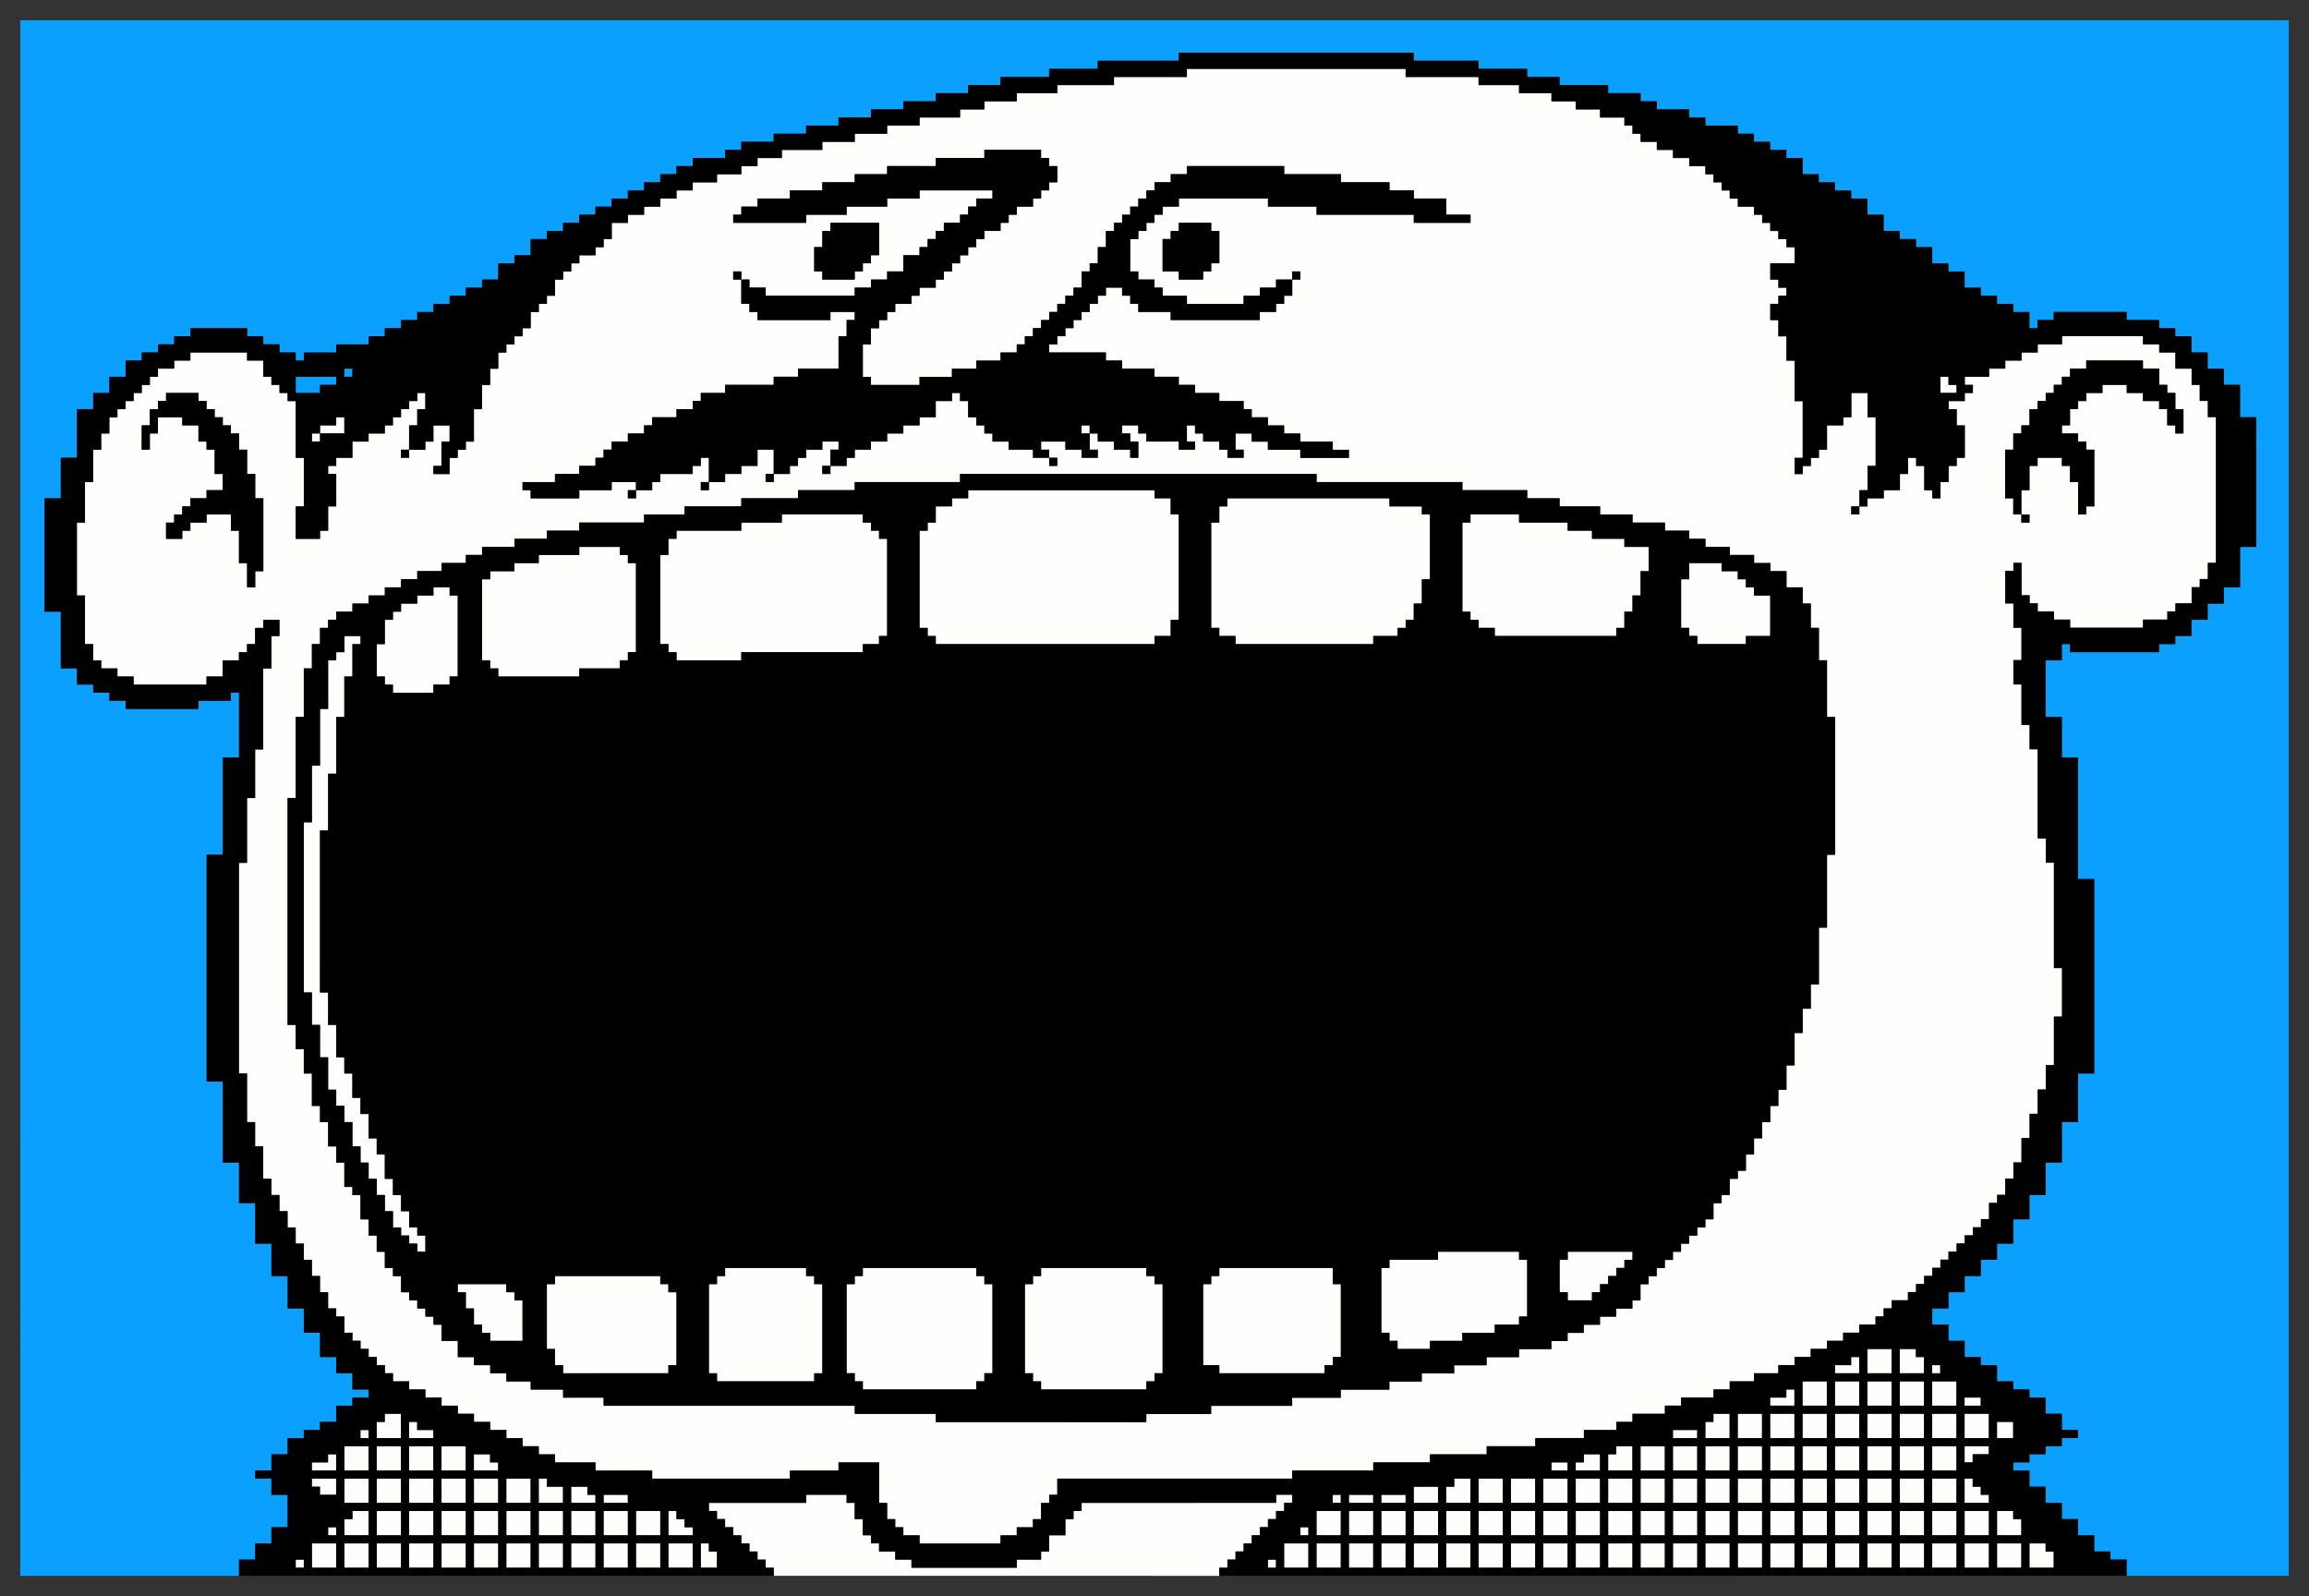
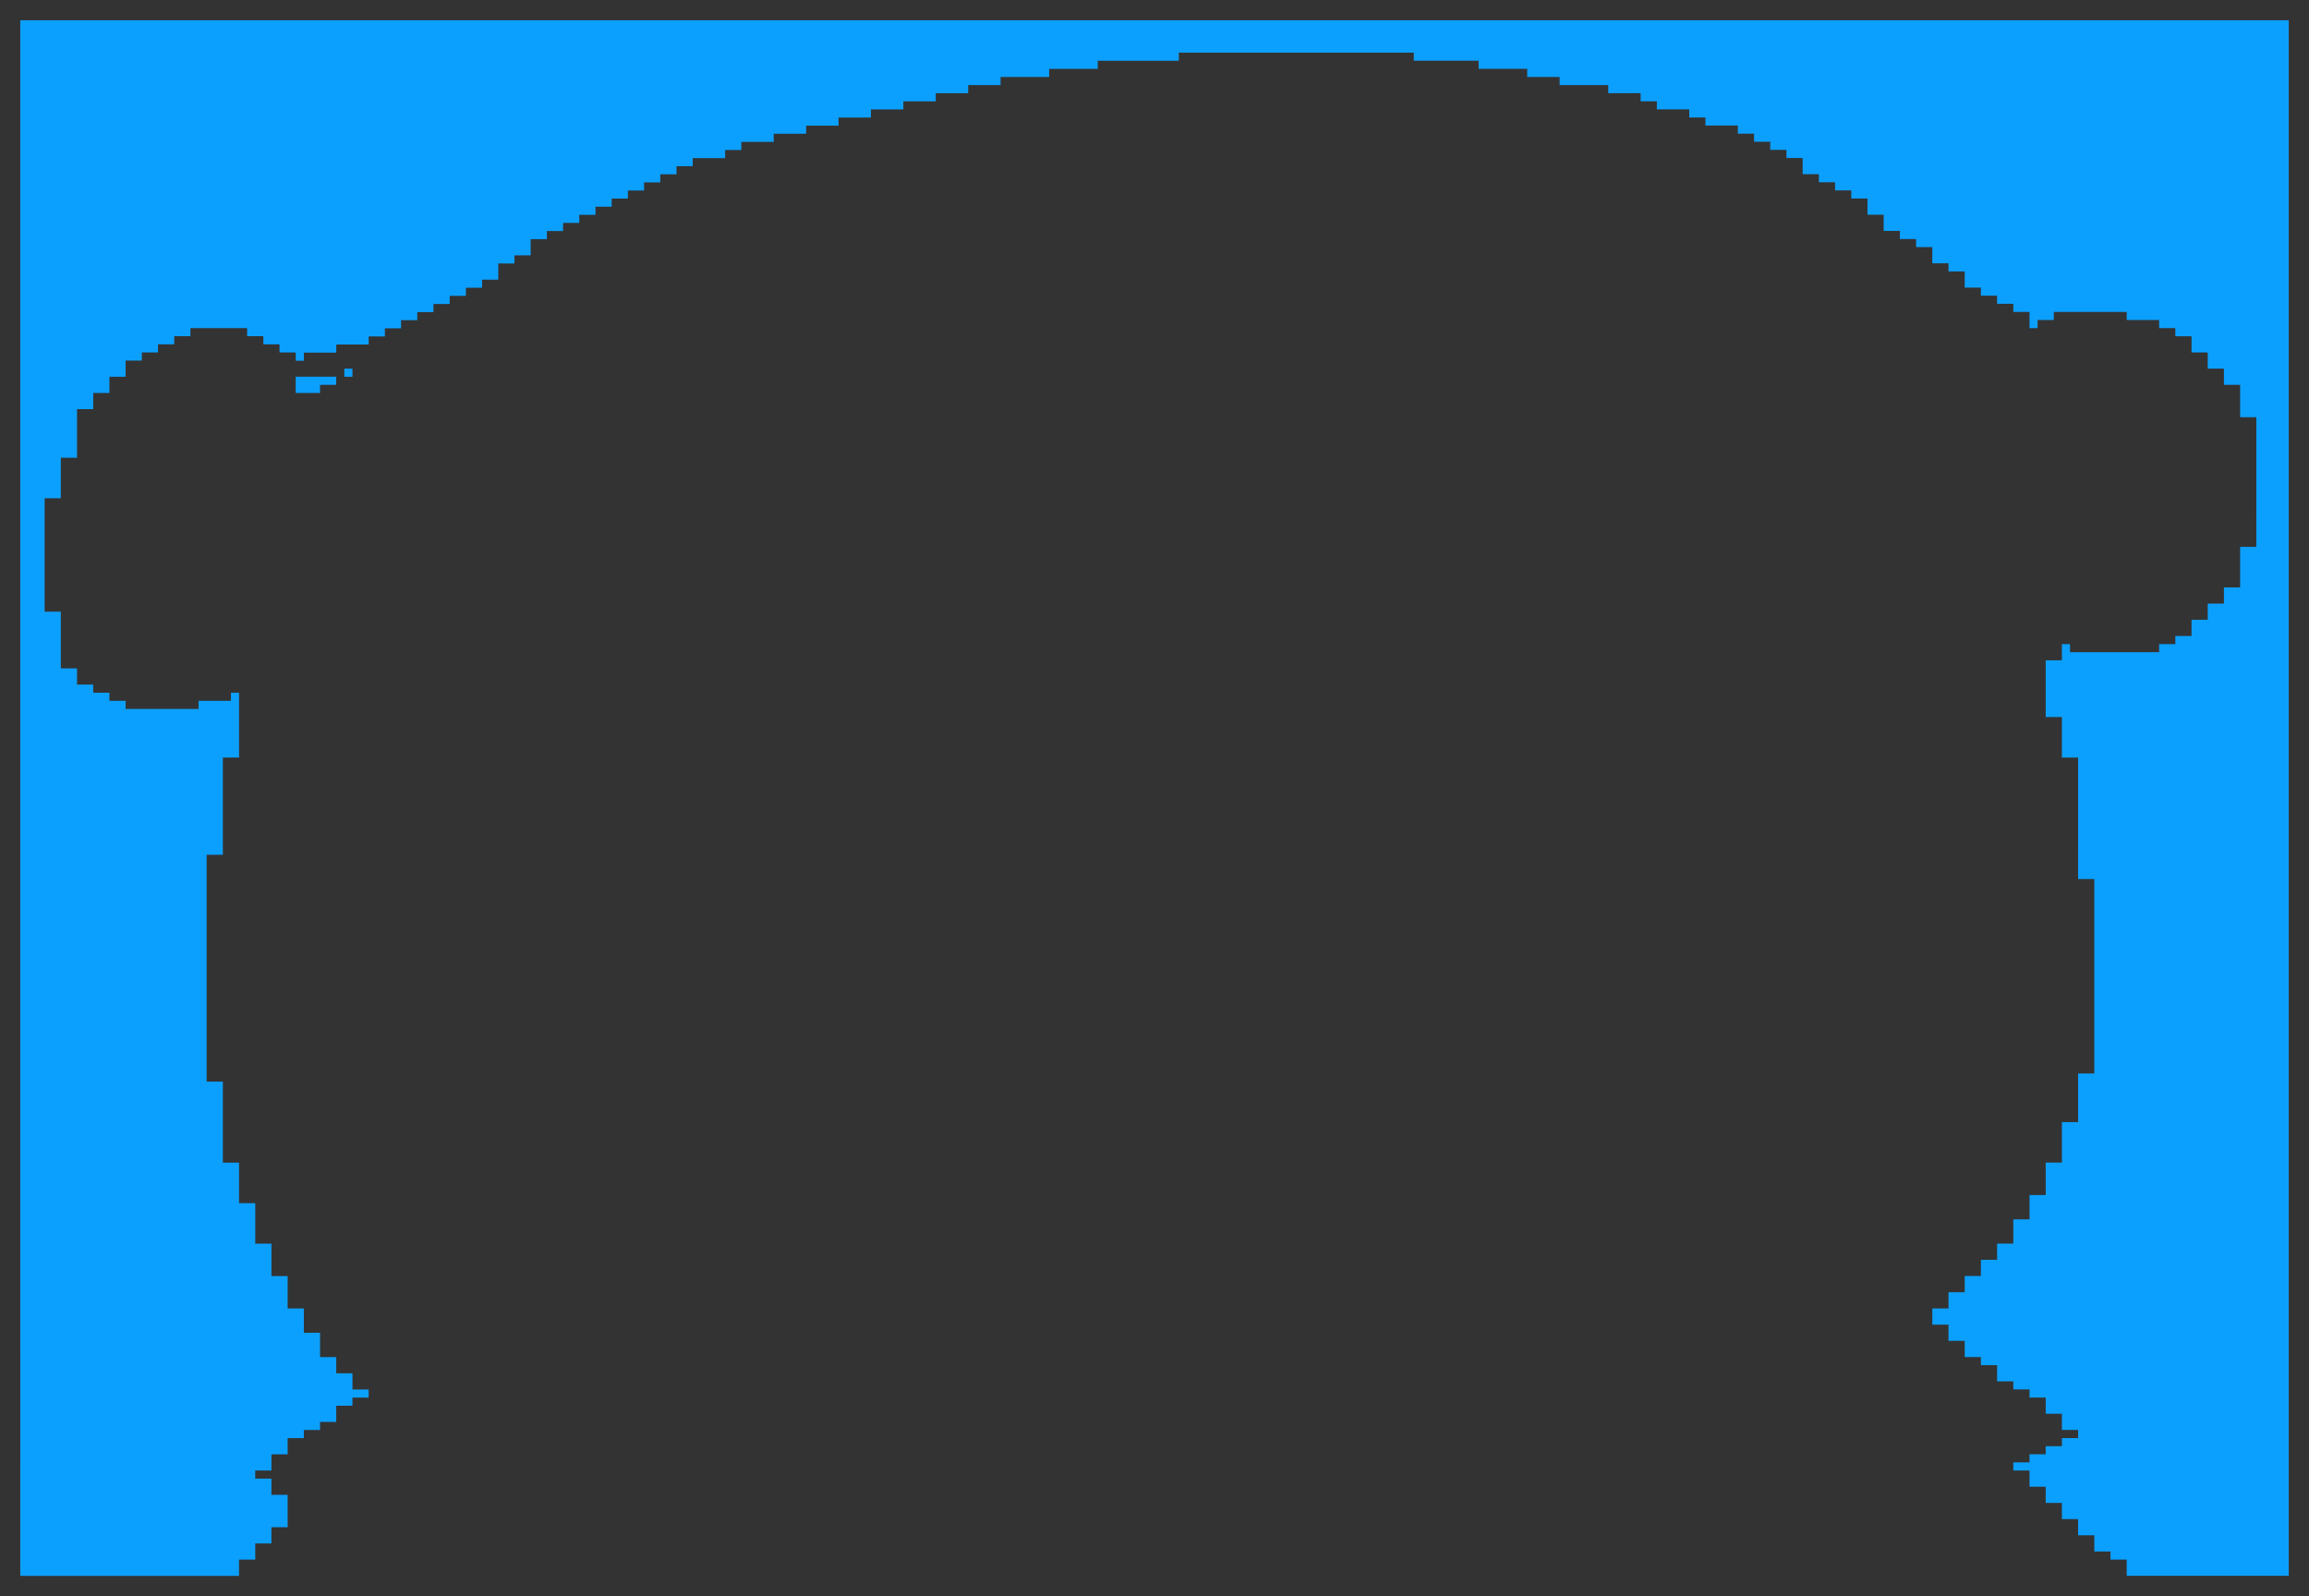
<svg xmlns="http://www.w3.org/2000/svg" id="svg8" version="1.1" viewBox="0 0 150.812 104.246" height="394" width="570">
  <rect x="0" y="0" width="150.812" height="104.246" fill="#333333" stroke="none" />
  <title id="title5082">Beagle Screens - Mouth</title>
  <defs id="defs2" />
  <g transform="translate(-29.594,-96.377)" id="layer1">
    <title id="title4496">Beagle Screens - Mouth  --  by Beagle Bros</title>
    <g transform="matrix(0.375,0,0,0.375,69.848,95.806)" id="g4496">
-       <path id="path4502" d="m 27.416,275.279 v -0.706 h -0.706 -0.706 v -0.706 -0.706 h -0.706 -0.706 v -0.706 -0.706 H 23.888 23.183 v -0.706 -0.706 h -0.706 -0.706 v -0.706 -0.706 h -0.706 -0.706 v -0.706 -0.706 h -0.706 -0.706 v -0.706 -0.706 h -0.706 -0.706 v -0.706 -0.706 H 16.833 16.127 v -0.706 -0.706 h 8.467 8.467 v -0.706 -0.706 h 3.528 3.528 v 0.706 0.706 h 0.706 0.706 v 1.411 1.411 h 0.706 0.706 v 1.411 1.411 h 0.706 0.706 v 0.706 0.706 h 0.706 0.706 v 0.706 0.706 h 1.411 1.411 v 0.706 0.706 h 1.411 1.411 v 0.706 0.706 h 9.172 9.172 v -0.706 -0.706 h 2.117 2.117 v -0.706 -0.706 h 0.706 0.706 v -1.411 -1.411 h 1.411 1.411 v -1.411 -1.411 h 0.706 0.706 v -0.706 -0.706 h 0.706 0.706 v -0.706 -0.706 h 16.933 16.933 v -0.706 -0.706 h 1.411 1.411 v 0.706 0.706 h -0.706 -0.706 v 0.706 0.706 h -0.706 -0.706 v 0.706 0.706 h -0.706 -0.706 v 0.706 0.706 h -0.706 -0.706 v 0.706 0.706 h -0.706 -0.706 v 0.706 0.706 h -0.706 -0.706 v 0.706 0.706 h -0.706 -0.706 v 0.706 0.706 h -0.706 -0.706 v 0.706 0.706 h -0.706 -0.706 v 0.706 0.706 H 66.221 27.416 Z m -83.256,-1.411 v -0.706 h 0.706 0.706 v 0.706 0.706 h -0.706 -0.706 z m 2.822,-1.411 v -2.117 h 2.117 2.117 v 2.117 2.117 h -2.117 -2.117 z m 5.644,0 v -2.117 h 2.117 2.117 v 2.117 2.117 H -45.256 -47.373 Z m 5.644,0 v -2.117 h 2.117 2.117 v 2.117 2.117 h -2.117 -2.117 z m 5.644,0 v -2.117 h 2.117 2.117 v 2.117 2.117 h -2.117 -2.117 z m 5.644,0 v -2.117 h 2.117 2.117 v 2.117 2.117 h -2.117 -2.117 z m 5.644,0 v -2.117 h 2.117 2.117 v 2.117 2.117 h -2.117 -2.117 z m 5.644,0 v -2.117 h 2.117 2.117 v 2.117 2.117 h -2.117 -2.117 z m 5.644,0 v -2.117 h 2.117 2.117 v 2.117 2.117 h -2.117 -2.117 z m 5.644,0 v -2.117 h 2.117 2.117 v 2.117 2.117 H -5.745 -7.862 Z m 5.644,0 v -2.117 h 2.117 2.117 v 2.117 2.117 H -0.101 -2.217 Z m 5.644,0 v -2.117 H 5.544 7.66 v 2.117 2.117 H 5.544 3.427 Z m 5.644,0 v -2.117 h 2.117 2.117 v 2.117 2.117 H 11.188 9.071 Z m 5.644,0 v -2.117 h 0.706 0.706 v 0.706 0.706 h 0.706 0.706 v 1.411 1.411 h -1.411 -1.411 z m 98.778,1.411 v -0.706 h 0.706 0.706 v 0.706 0.706 h -0.706 -0.706 z m 2.822,-1.411 v -2.117 h 2.117 2.117 v 2.117 2.117 h -2.117 -2.117 z m 5.644,0 v -2.117 h 2.117 2.117 v 2.117 2.117 h -2.117 -2.117 z m 5.644,0 v -2.117 h 2.117 2.117 v 2.117 2.117 h -2.117 -2.117 z m 5.644,0 v -2.117 h 2.117 2.117 v 2.117 2.117 h -2.117 -2.117 z m 5.644,0 v -2.117 h 2.117 2.117 v 2.117 2.117 h -2.117 -2.117 z m 5.644,0 v -2.117 h 2.117 2.117 v 2.117 2.117 h -2.117 -2.117 z m 5.644,0 v -2.117 h 2.117 2.117 v 2.117 2.117 h -2.117 -2.117 z m 5.644,0 v -2.117 h 2.117 2.117 v 2.117 2.117 h -2.117 -2.117 z m 5.644,0 v -2.117 h 2.117 2.117 v 2.117 2.117 h -2.117 -2.117 z m 5.644,0 v -2.117 h 2.117 2.117 v 2.117 2.117 h -2.117 -2.117 z m 5.644,0 v -2.117 h 2.117 2.117 v 2.117 2.117 h -2.117 -2.117 z m 5.644,0 v -2.117 h 2.117 2.117 v 2.117 2.117 h -2.117 -2.117 z m 5.644,0 v -2.117 h 2.117 2.117 v 2.117 2.117 h -2.117 -2.117 z m 5.644,0 v -2.117 h 2.117 2.117 v 2.117 2.117 h -2.117 -2.117 z m 5.644,0 v -2.117 h 2.117 2.117 v 2.117 2.117 h -2.117 -2.117 z m 5.644,0 v -2.117 h 2.117 2.117 v 2.117 2.117 h -2.117 -2.117 z m 5.644,0 v -2.117 h 2.117 2.117 v 2.117 2.117 h -2.117 -2.117 z m 5.644,0 v -2.117 h 2.117 2.117 v 2.117 2.117 h -2.117 -2.117 z m 5.644,0 v -2.117 h 2.117 2.117 v 2.117 2.117 h -2.117 -2.117 z m 5.644,0 v -2.117 h 2.117 2.117 v 2.117 2.117 h -2.117 -2.117 z m 5.644,0 v -2.117 h 2.117 2.117 v 2.117 2.117 h -2.117 -2.117 z m 5.644,0 v -2.117 h 2.117 2.117 v 2.117 2.117 h -2.117 -2.117 z m 5.644,0 v -2.117 h 2.117 2.117 v 2.117 2.117 h -2.117 -2.117 z m 5.644,0 v -2.117 h 1.411 1.411 v 0.706 0.706 h 0.706 0.706 v 1.411 1.411 h -2.117 -2.117 z M 52.816,269.635 v -0.706 H 51.405 49.994 v -0.706 -0.706 h -0.706 -0.706 v -0.706 -0.706 h -0.706 -0.706 v -1.411 -1.411 h -0.706 -0.706 v -3.528 -3.528 h -3.528 -3.528 v 0.706 0.706 h -4.233 -4.233 v 0.706 0.706 H 18.244 6.249 v -0.706 -0.706 H 1.31 -3.629 v -0.706 -0.706 h -3.528 -3.528 v -0.706 -0.706 h -1.411 -1.411 v -0.706 -0.706 h -1.411 -1.411 v -0.706 -0.706 h -1.411 -1.411 v -0.706 -0.706 h -1.411 -1.411 v -0.706 -0.706 h -1.411 -1.411 v -0.706 -0.706 h -1.411 -1.411 v -0.706 -0.706 h -1.411 -1.411 v -0.706 -0.706 h -1.411 -1.411 v -0.706 -0.706 h -1.411 -1.411 v -0.706 -0.706 h -1.411 -1.411 v -0.706 -0.706 h -0.706 -0.706 v -0.706 -0.706 h -0.706 -0.706 v -0.706 -0.706 h -0.706 -0.706 v -0.706 -0.706 h -0.706 -0.706 v -0.706 -0.706 h -0.706 -0.706 v -0.706 -0.706 H -46.667 -47.373 v -1.411 -1.411 h -0.706 -0.706 v -0.706 -0.706 h -0.706 -0.706 v -1.411 -1.411 h -0.706 -0.706 v -1.411 -1.411 h -0.706 -0.706 v -1.411 -1.411 H -53.723 -54.429 v -1.411 -1.411 h -0.706 -0.706 v -1.411 -1.411 h -0.706 -0.706 v -1.411 -1.411 h -0.706 -0.706 v -1.411 -1.411 h -0.706 -0.706 v -1.411 -1.411 h -0.706 -0.706 v -2.822 -2.822 h -0.706 -0.706 v -2.117 -2.117 h -0.706 -0.706 v -4.233 -4.233 h -0.706 -0.706 v -18.344 -18.344 h 0.706 0.706 v -5.644 -5.644 h 0.706 0.706 v -4.233 -4.233 h 0.706 0.706 v -7.056 -7.056 h 0.706 0.706 v -2.822 -2.822 h 0.706 0.706 v -1.411 -1.411 h -1.411 -1.411 v 0.706 0.706 h -0.706 -0.706 v 1.411 1.411 h -0.706 -0.706 v 0.706 0.706 h -0.706 -0.706 v 0.706 0.706 h -1.411 -1.411 v 1.411 1.411 h -1.411 -1.411 v 0.706 0.706 h -6.35 -6.35 v -0.706 -0.706 h -1.411 -1.411 v -0.706 -0.706 h -1.411 -1.411 v -0.706 -0.706 h -0.706 -0.706 v -1.411 -1.411 h -0.706 -0.706 v -4.233 -4.233 h -0.706 -0.706 v -6.35 -6.35 h 0.706 0.706 v -3.528 -3.528 h 0.706 0.706 v -2.822 -2.822 h 0.706 0.706 v -1.411 -1.411 h 0.706 0.706 v -1.411 -1.411 h 0.706 0.706 v -0.706 -0.706 h 0.706 0.706 v -0.706 -0.706 h 0.706 0.706 V 70.668 69.962 h 0.706 0.706 v -0.706 -0.706 h 0.706 0.706 v -0.706 -0.706 h 0.706 0.706 v -0.706 -0.706 h 1.411 1.411 v -0.706 -0.706 h 1.411 1.411 V 63.612 62.907 h 4.939 4.939 v 0.706 0.706 h 1.411 1.411 v 1.411 1.411 h 0.706 0.706 v 0.706 0.706 h 0.706 0.706 v 0.706 0.706 h 0.706 0.706 v 0.706 0.706 h 0.706 0.706 v 4.939 4.939 h 0.706 0.706 v 4.233 4.233 h -0.706 -0.706 v 2.822 2.822 h 2.117 2.117 v -0.706 -0.706 h 0.706 0.706 v -2.117 -2.117 h 0.706 0.706 V 86.896 84.073 h -0.706 -0.706 v -0.706 -0.706 h 0.706 0.706 v -0.706 -0.706 h 1.411 1.411 v -1.411 -1.411 h 1.411 1.411 V 77.723 77.018 h 1.411 1.411 v -0.706 -0.706 h 0.706 0.706 v -0.706 -0.706 h 0.706 0.706 v -0.706 -0.706 h 0.706 0.706 v -0.706 -0.706 h 0.706 0.706 V 70.668 69.962 h 0.706 0.706 v 1.411 1.411 h -0.706 -0.706 v 1.411 1.411 h -0.706 -0.706 v 2.117 2.117 h 1.411 1.411 v -0.706 -0.706 h 0.706 0.706 v -1.411 -1.411 h 1.411 1.411 v 1.411 1.411 h -0.706 -0.706 v 2.117 2.117 h -0.706 -0.706 v 0.706 0.706 h 1.411 1.411 v -1.411 -1.411 h 0.706 0.706 v -0.706 -0.706 h 0.706 0.706 v -0.706 -0.706 h 0.706 0.706 v -2.822 -2.822 h 0.706 0.706 v -2.117 -2.117 h 0.706 0.706 v -1.411 -1.411 h 0.706 0.706 v -1.411 -1.411 h 0.706 0.706 v -0.706 -0.706 h 0.706 0.706 v -0.706 -0.706 h 0.706 0.706 v -0.706 -0.706 h 0.706 0.706 V 57.262 55.851 h 0.706 0.706 v -0.706 -0.706 h 0.706 0.706 v -0.706 -0.706 h 0.706 0.706 v -1.411 -1.411 h 0.706 0.706 V 49.501 48.796 h 0.706 0.706 v -0.706 -0.706 h 0.706 0.706 v -0.706 -0.706 h 1.411 1.411 v -0.706 -0.706 h 0.706 0.706 V 43.857 43.151 h 0.706 0.706 V 41.74 40.329 H 0.605 2.016 V 39.623 38.918 H 3.427 4.838 V 38.212 37.507 H 6.249 7.66 V 36.801 36.096 h 1.411 1.411 v -0.706 -0.706 h 1.411 1.411 v -0.706 -0.706 h 2.117 2.117 v -0.706 -0.706 h 2.117 2.117 v -0.706 -0.706 h 1.411 1.411 V 29.746 29.04 h 2.117 2.117 v -0.706 -0.706 h 3.528 3.528 v -0.706 -0.706 h 2.822 2.822 v -0.706 -0.706 h 2.822 2.822 v -0.706 -0.706 h 2.822 2.822 V 22.69 21.985 h 3.528 3.528 v -0.706 -0.706 h 2.117 2.117 v -0.706 -0.706 h 2.822 2.822 v -0.706 -0.706 h 3.528 3.528 V 17.046 16.34 h 4.939 4.939 v -0.706 -0.706 h 6.35 6.35 v -0.706 -0.706 h 19.05 19.05 v 0.706 0.706 h 6.35 6.35 v 0.706 0.706 h 3.528 3.528 v 0.706 0.706 h 2.822 2.822 v 0.706 0.706 h 2.117 2.117 v 0.706 0.706 h 2.117 2.117 v 0.706 0.706 h 2.117 2.117 v 0.706 0.706 h 0.706 0.706 v 0.706 0.706 h 0.706 0.706 v 0.706 0.706 h 1.411 1.411 v 0.706 0.706 h 1.411 1.411 v 0.706 0.706 h 1.411 1.411 v 0.706 0.706 h 1.411 1.411 v 0.706 0.706 h 0.706 0.706 v 0.706 0.706 h 0.706 0.706 v 0.706 0.706 h 0.706 0.706 v 0.706 0.706 h 0.706 0.706 v 0.706 0.706 h 1.411 1.411 v 0.706 0.706 h 0.706 0.706 v 0.706 0.706 h 0.706 0.706 v 0.706 0.706 h 0.706 0.706 v 0.706 0.706 h 0.706 0.706 v 0.706 0.706 h 0.706 0.706 v 1.411 1.411 h -2.117 -2.117 v 1.411 1.411 h 0.706 0.706 v 0.706 0.706 h 0.706 0.706 v 0.706 0.706 h -0.706 -0.706 v 0.706 0.706 h -0.706 -0.706 v 1.411 1.411 h 0.706 0.706 v 1.411 1.411 h 0.706 0.706 v 2.117 2.117 h 0.706 0.706 v 3.528 3.528 h 0.706 0.706 v 4.939 4.939 h -0.706 -0.706 v 1.411 1.411 h 0.706 0.706 v -0.706 -0.706 h 0.706 0.706 v -0.706 -0.706 h 0.706 0.706 v -0.706 -0.706 h 0.706 0.706 V 77.723 75.607 h 1.411 1.411 v -0.706 -0.706 h 0.706 0.706 V 72.079 69.962 h 1.411 1.411 v 2.117 2.117 h 0.706 0.706 v 4.233 4.233 h -0.706 -0.706 v 2.117 2.117 h -0.706 -0.706 v 1.411 1.411 h 0.706 0.706 v -0.706 -0.706 h 1.411 1.411 v -0.706 -0.706 h 1.411 1.411 V 85.485 84.073 h 0.706 0.706 v -1.411 -1.411 h 0.706 0.706 v 0.706 0.706 h 0.706 0.706 v 2.117 2.117 h 0.706 0.706 v 0.706 0.706 h 0.706 0.706 v -1.411 -1.411 h 0.706 0.706 V 84.073 82.662 h 0.706 0.706 v -0.706 -0.706 h 0.706 0.706 v -2.822 -2.822 h -0.706 -0.706 v -1.411 -1.411 h -0.706 -0.706 v -0.706 -0.706 h 1.411 1.411 V 70.668 69.962 h 0.706 0.706 v -0.706 -0.706 h -0.706 -0.706 v -0.706 -0.706 h 2.117 2.117 v -0.706 -0.706 h 1.411 1.411 v -0.706 -0.706 h 1.411 1.411 V 63.612 62.907 h 1.411 1.411 v -0.706 -0.706 h 2.117 2.117 v -0.706 -0.706 h 7.056 7.056 v 0.706 0.706 h 1.411 1.411 v 0.706 0.706 h 1.411 1.411 v 1.411 1.411 h 1.411 1.411 v 1.411 1.411 h 0.706 0.706 v 1.411 1.411 h 0.706 0.706 v 1.411 1.411 h 0.706 0.706 v 12.7 12.7 h -0.706 -0.706 v 1.411 1.411 h -0.706 -0.706 v 0.706 0.706 h -0.706 -0.706 v 1.411 1.411 h -1.411 -1.411 v 0.706 0.706 h -0.706 -0.706 v 0.706 0.706 h -2.117 -2.117 v 0.706 0.706 h -6.35 -6.35 v -0.706 -0.706 h -1.411 -1.411 v -0.706 -0.706 h -1.411 -1.411 v -0.706 -0.706 h -0.706 -0.706 v -0.706 -0.706 h -0.706 -0.706 v -2.822 -2.822 h -0.706 -0.706 v 0.706 0.706 h -0.706 -0.706 v 2.822 2.822 h 0.706 0.706 v 2.117 2.117 h 0.706 0.706 v 2.822 2.822 h -0.706 -0.706 v 2.117 2.117 h 0.706 0.706 v 3.528 3.528 h 0.706 0.706 v 2.117 2.117 h 0.706 0.706 v 7.761 7.761 h 0.706 0.706 v 2.117 2.117 h 0.706 0.706 v 9.172 9.172 h 0.706 0.706 v 4.233 4.233 h -0.706 -0.706 v 4.233 4.233 h -0.706 -0.706 v 2.117 2.117 h -0.706 -0.706 v 2.117 2.117 h -0.706 -0.706 v 2.117 2.117 h -0.706 -0.706 v 2.117 2.117 h -0.706 -0.706 v 1.411 1.411 h -0.706 -0.706 v 1.411 1.411 h -0.706 -0.706 v 0.706 0.706 h -0.706 -0.706 v 1.411 1.411 h -0.706 -0.706 v 0.706 0.706 h -0.706 -0.706 v 0.706 0.706 h -0.706 -0.706 v 0.706 0.706 h -0.706 -0.706 v 0.706 0.706 h -0.706 -0.706 v 0.706 0.706 h -0.706 -0.706 v 0.706 0.706 h -0.706 -0.706 v 0.706 0.706 h -0.706 -0.706 v 0.706 0.706 h -0.706 -0.706 v 0.706 0.706 h -0.706 -0.706 v 0.706 0.706 h -1.411 -1.411 v 0.706 0.706 h -0.706 -0.706 v 0.706 0.706 h -0.706 -0.706 v 0.706 0.706 h -1.411 -1.411 v 0.706 0.706 h -1.411 -1.411 v 0.706 0.706 h -1.411 -1.411 v 0.706 0.706 h -1.411 -1.411 v 0.706 0.706 h -1.411 -1.411 v 0.706 0.706 h -1.411 -1.411 v 0.706 0.706 h -2.117 -2.117 v 0.706 0.706 h -2.117 -2.117 v 0.706 0.706 h -1.411 -1.411 v 0.706 0.706 h -2.822 -2.822 v 0.706 0.706 h -1.411 -1.411 v 0.706 0.706 h -2.822 -2.822 v 0.706 0.706 h -1.411 -1.411 v 0.706 0.706 h -2.822 -2.822 v 0.706 0.706 h -4.233 -4.233 v 0.706 0.706 h -4.233 -4.233 v 0.706 0.706 h -4.939 -4.939 v 0.706 0.706 h -4.939 -4.939 v 0.706 0.706 h -7.056 -7.056 v 0.706 0.706 H 97.266 76.805 v 1.411 1.411 h -0.706 -0.706 v 0.706 0.706 h -0.706 -0.706 v 1.411 1.411 H 73.277 72.571 v 0.706 0.706 h -1.411 -1.411 v 0.706 0.706 h -1.411 -1.411 v 0.706 0.706 h -7.056 -7.056 z m 39.511,-21.167 v -0.706 h 5.644 5.644 v -0.706 -0.706 h 7.056 7.056 v -0.706 -0.706 h 4.233 4.233 v -0.706 -0.706 h 4.233 4.233 v -0.706 -0.706 h 2.822 2.822 v -0.706 -0.706 h 2.822 2.822 v -0.706 -0.706 h 2.822 2.822 v -0.706 -0.706 h 2.822 2.822 v -0.706 -0.706 h 2.822 2.822 v -0.706 -0.706 h 1.411 1.411 v -0.706 -0.706 h 1.411 1.411 v -0.706 -0.706 h 1.411 1.411 v -0.706 -0.706 h 1.411 1.411 v -0.706 -0.706 h 1.411 1.411 v -0.706 -0.706 h 0.706 0.706 v -1.411 -1.411 h 0.706 0.706 v -0.706 -0.706 h 0.706 0.706 v -0.706 -0.706 h 0.706 0.706 v -0.706 -0.706 h 0.706 0.706 v -0.706 -0.706 h 0.706 0.706 v -0.706 -0.706 h 0.706 0.706 v -0.706 -0.706 h 0.706 0.706 v -0.706 -0.706 h 0.706 0.706 v -0.706 -0.706 h 0.706 0.706 v -1.411 -1.411 h 0.706 0.706 v -0.706 -0.706 h 0.706 0.706 v -1.411 -1.411 h 0.706 0.706 v -0.706 -0.706 h 0.706 0.706 v -1.411 -1.411 h 0.706 0.706 v -1.411 -1.411 h 0.706 0.706 v -1.411 -1.411 h 0.706 0.706 v -1.411 -1.411 h 0.706 0.706 v -1.411 -1.411 h 0.706 0.706 v -2.117 -2.117 h 0.706 0.706 v -2.822 -2.822 h 0.706 0.706 v -2.117 -2.117 h 0.706 0.706 v -2.117 -2.117 h 0.706 0.706 v -4.939 -4.939 h 0.706 0.706 v -6.35 -6.35 h 0.706 0.706 v -11.994 -11.994 h -0.706 -0.706 v -4.939 -4.939 h -0.706 -0.706 v -2.822 -2.822 h -0.706 -0.706 v -2.117 -2.117 h -0.706 -0.706 v -1.411 -1.411 h -1.411 -1.411 v -1.411 -1.411 h -1.411 -1.411 v -0.706 -0.706 h -1.411 -1.411 v -0.706 -0.706 h -2.117 -2.117 V 97.479 96.773 h -2.117 -2.117 v -0.706 -0.706 h -1.411 -1.411 v -0.706 -0.706 h -2.117 -2.117 v -0.706 -0.706 h -2.822 -2.822 v -0.706 -0.706 h -2.822 -2.822 V 90.423 89.718 h -3.528 -3.528 v -0.706 -0.706 h -2.822 -2.822 v -0.706 -0.706 h -5.644 -5.644 v -0.706 -0.706 h -12.7 -12.7 V 84.779 84.073 H 90.916 59.871 v 0.706 0.706 h -9.172 -9.172 v 0.706 0.706 h -4.939 -4.939 v 0.706 0.706 h -4.939 -4.939 v 0.706 0.706 H 16.833 11.894 v 0.706 0.706 H 8.366 4.838 v 0.706 0.706 h -5.644 -5.644 v 0.706 0.706 h -2.822 -2.822 v 0.706 0.706 h -2.822 -2.822 v 0.706 0.706 h -2.822 -2.822 v 0.706 0.706 h -1.411 -1.411 v 0.706 0.706 h -2.117 -2.117 v 0.706 0.706 h -2.117 -2.117 v 0.706 0.706 h -1.411 -1.411 v 0.706 0.706 h -1.411 -1.411 v 0.706 0.706 h -1.411 -1.411 v 0.706 0.706 h -1.411 -1.411 v 0.706 0.706 H -47.373 -48.784 v 0.706 0.706 h -0.706 -0.706 v 0.706 0.706 h -0.706 -0.706 v 1.411 1.411 h -0.706 -0.706 v 2.117 2.117 H -53.723 -54.429 v 4.233 4.233 h -0.706 -0.706 v 7.056 7.056 h -0.706 -0.706 v 19.756 19.756 h 0.706 0.706 v 2.117 2.117 h 0.706 0.706 v 2.117 2.117 h 0.706 0.706 v 2.822 2.822 h 0.706 0.706 v 1.411 1.411 h 0.706 0.706 v 2.117 2.117 h 0.706 0.706 v 1.411 1.411 h 0.706 0.706 v 2.117 2.117 h 0.706 0.706 v 0.706 0.706 h 0.706 0.706 v 2.117 2.117 h 0.706 0.706 v 1.411 1.411 h 0.706 0.706 v 1.411 1.411 h 0.706 0.706 v 1.411 1.411 h 0.706 0.706 v 0.706 0.706 h 0.706 0.706 v 1.411 1.411 h 0.706 0.706 v 0.706 0.706 h 0.706 0.706 v 0.706 0.706 h 0.706 0.706 v 0.706 0.706 h 0.706 0.706 v 0.706 0.706 h 0.706 0.706 v 1.411 1.411 h 1.411 1.411 v 1.411 1.411 h 1.411 1.411 v 0.706 0.706 h 1.411 1.411 v 0.706 0.706 h 1.411 1.411 v 0.706 0.706 h 2.117 2.117 v 0.706 0.706 h 2.822 2.822 v 0.706 0.706 h 3.528 3.528 v 0.706 0.706 h 21.872 21.872 v 0.706 0.706 h 7.056 7.056 v 0.706 0.706 H 73.983 92.327 Z M 42.938,242.823 v -0.706 h -0.706 -0.706 v -0.706 -0.706 h -0.706 -0.706 v -7.761 -7.761 h 0.706 0.706 v -0.706 -0.706 h 0.706 0.706 v -0.706 -0.706 h 9.878 9.878 v 0.706 0.706 h 0.706 0.706 v 0.706 0.706 h 0.706 0.706 v 7.761 7.761 h -0.706 -0.706 v 0.706 0.706 h -0.706 -0.706 v 0.706 0.706 h -9.878 -9.878 z m 31.044,0 v -0.706 H 73.277 72.571 v -0.706 -0.706 h -0.706 -0.706 v -7.761 -7.761 h 0.706 0.706 v -0.706 -0.706 h 0.706 0.706 v -0.706 -0.706 h 9.172 9.172 v 0.706 0.706 h 0.706 0.706 v 0.706 0.706 h 0.706 0.706 v 7.761 7.761 H 94.444 93.738 v 0.706 0.706 h -0.706 -0.706 v 0.706 0.706 h -9.172 -9.172 z m -56.444,-1.411 v -0.706 H 16.833 16.127 v -7.761 -7.761 h 0.706 0.706 v -0.706 -0.706 h 0.706 0.706 v -0.706 -0.706 h 7.056 7.056 v 0.706 0.706 h 0.706 0.706 v 0.706 0.706 h 0.706 0.706 v 7.761 7.761 h -0.706 -0.706 v 0.706 0.706 h -8.467 -8.467 z m -26.811,-1.411 v -0.706 h -0.706 -0.706 v -1.411 -1.411 h -0.706 -0.706 v -5.644 -5.644 h 0.706 0.706 v -0.706 -0.706 h 9.172 9.172 v 0.706 0.706 H 8.366 9.071 v 0.706 0.706 h 0.706 0.706 v 6.35 6.35 H 9.777 9.071 v 0.706 0.706 H -0.101 -9.273 Z m 114.3,0 v -0.706 h -1.411 -1.411 v -7.056 -7.056 h 0.706 0.706 v -0.706 -0.706 h 0.706 0.706 v -0.706 -0.706 h 9.878 9.878 v 1.411 1.411 h 0.706 0.706 v 6.35 6.35 h -0.706 -0.706 v 0.706 0.706 h -0.706 -0.706 v 0.706 0.706 h -9.172 -9.172 z m 31.044,-4.233 v -0.706 h -0.706 -0.706 v -0.706 -0.706 h -0.706 -0.706 v -5.644 -5.644 h 0.706 0.706 v -0.706 -0.706 h 4.233 4.233 v -0.706 -0.706 h 7.056 7.056 v 0.706 0.706 h 0.706 0.706 v 4.939 4.939 h -0.706 -0.706 v 0.706 0.706 h -2.117 -2.117 v 0.706 0.706 h -2.822 -2.822 v 0.706 0.706 h -2.822 -2.822 v 0.706 0.706 h -2.822 -2.822 z m -158.044,-1.411 v -0.706 h -0.706 -0.706 v -0.706 -0.706 h -0.706 -0.706 v -1.411 -1.411 h -0.706 -0.706 v -1.411 -1.411 h -0.706 -0.706 v -0.706 -0.706 h 4.233 4.233 v 0.706 0.706 h 0.706 0.706 v 0.706 0.706 h 0.706 0.706 v 3.528 3.528 h -2.822 -2.822 z m 187.678,-7.056 v -0.706 h -0.706 -0.706 v -2.822 -2.822 h 0.706 0.706 v -0.706 -0.706 h 5.644 5.644 v 0.706 0.706 h -0.706 -0.706 v 0.706 0.706 h -0.706 -0.706 v 0.706 0.706 h -0.706 -0.706 v 0.706 0.706 h -0.706 -0.706 v 0.706 0.706 h -0.706 -0.706 v 0.706 0.706 h -2.117 -2.117 z m -200.378,-8.467 v -0.706 h -0.706 -0.706 v -0.706 -0.706 h -0.706 -0.706 v -0.706 -0.706 h -0.706 -0.706 v -1.411 -1.411 h -0.706 -0.706 v -1.411 -1.411 h -0.706 -0.706 v -1.411 -1.411 h -0.706 -0.706 v -1.411 -1.411 h -0.706 -0.706 v -1.411 -1.411 h -0.706 -0.706 v -2.117 -2.117 H -46.667 -47.373 v -1.411 -1.411 h -0.706 -0.706 v -1.411 -1.411 h -0.706 -0.706 v -2.822 -2.822 h -0.706 -0.706 v -2.822 -2.822 h -0.706 -0.706 v -2.822 -2.822 H -53.723 -54.429 v -14.817 -14.817 h 0.706 0.706 v -4.939 -4.939 h 0.706 0.706 v -4.939 -4.939 h 0.706 0.706 v -4.233 -4.233 h 0.706 0.706 v -0.706 -0.706 h 0.706 0.706 v -1.411 -1.411 h 1.411 1.411 v 0.706 0.706 h -0.706 -0.706 v 2.822 2.822 H -46.667 -47.373 v 3.528 3.528 h -0.706 -0.706 v 4.939 4.939 h -0.706 -0.706 v 4.939 4.939 h -0.706 -0.706 v 14.111 14.111 h 0.706 0.706 v 2.822 2.822 h 0.706 0.706 v 2.822 2.822 h 0.706 0.706 v 1.411 1.411 h 0.706 0.706 v 2.117 2.117 h 0.706 0.706 v 1.411 1.411 h 0.706 0.706 v 2.117 2.117 h 0.706 0.706 v 1.411 1.411 h 0.706 0.706 v 2.117 2.117 h 0.706 0.706 v 1.411 1.411 h 0.706 0.706 v 1.411 1.411 h 0.706 0.706 v 1.411 1.411 h 0.706 0.706 v 0.706 0.706 h 0.706 0.706 v 1.411 1.411 h -0.706 -0.706 z m -4.233,-97.367 v -0.706 h -0.706 -0.706 v -0.706 -0.706 h -0.706 -0.706 v -2.822 -2.822 h 0.706 0.706 v -2.117 -2.117 h 0.706 0.706 v -0.706 -0.706 h 0.706 0.706 v -0.706 -0.706 h 1.411 1.411 v -0.706 -0.706 h 1.411 1.411 v -0.706 -0.706 h 1.411 1.411 v 0.706 0.706 h 0.706 0.706 v 7.056 7.056 h -0.706 -0.706 v 0.706 0.706 h -1.411 -1.411 v 0.706 0.706 h -3.528 -3.528 z m 18.344,-2.822 v -0.706 h -0.706 -0.706 v -0.706 -0.706 h -0.706 -0.706 v -7.056 -7.056 h 0.706 0.706 v -0.706 -0.706 h 2.117 2.117 v -0.706 -0.706 h 2.117 2.117 v -0.706 -0.706 h 3.528 3.528 V 97.479 96.773 h 3.528 3.528 v 0.706 0.706 H 1.31 2.016 v 0.706 0.706 H 2.721 3.427 v 7.761 7.761 H 2.721 2.016 v 0.706 0.706 H 1.31 0.605 v 0.706 0.706 H -2.923 -6.451 v 0.706 0.706 h -7.056 -7.056 z m 31.044,-2.822 v -0.706 H 9.777 9.071 v -0.706 -0.706 H 8.366 7.66 v -7.761 -7.761 H 8.366 9.071 V 96.773 95.362 h 0.706 0.706 v -0.706 -0.706 h 5.644 5.644 v -0.706 -0.706 h 3.528 3.528 v -0.706 -0.706 h 7.056 7.056 v 0.706 0.706 h 0.706 0.706 v 0.706 0.706 h 0.706 0.706 v 0.706 0.706 h 0.706 0.706 v 8.467 8.467 h -0.706 -0.706 v 0.706 0.706 h -1.411 -1.411 v 0.706 0.706 H 32.355 21.771 v 0.706 0.706 h -5.644 -5.644 z m 45.156,-2.822 v -0.706 h -0.706 -0.706 v -0.706 -0.706 h -0.706 -0.706 v -8.467 -8.467 h 0.706 0.706 v -0.706 -0.706 h 0.706 0.706 v -1.411 -1.411 h 1.411 1.411 v -0.706 -0.706 h 1.411 1.411 V 87.601 86.896 H 77.51 93.738 v 0.706 0.706 h 1.411 1.411 v 1.411 1.411 h 0.706 0.706 v 9.172 9.172 h -0.706 -0.706 v 1.411 1.411 H 95.149 93.738 v 0.706 0.706 H 74.688 55.638 Z m 52.211,0 v -0.706 h -1.411 -1.411 v -0.706 -0.706 h -0.706 -0.706 v -9.172 -9.172 h 0.706 0.706 v -1.411 -1.411 h 0.706 0.706 v -0.706 -0.706 h 14.111 14.111 v 0.706 0.706 h 2.822 2.822 v 0.706 0.706 h 0.706 0.706 v 5.644 5.644 h -0.706 -0.706 v 2.117 2.117 h -0.706 -0.706 v 1.411 1.411 h -0.706 -0.706 v 0.706 0.706 h -0.706 -0.706 v 0.706 0.706 h -2.117 -2.117 v 0.706 0.706 h -11.994 -11.994 z m 80.433,0 v -0.706 h -0.706 -0.706 v -0.706 -0.706 h -0.706 -0.706 v -4.233 -4.233 h 0.706 0.706 v -1.411 -1.411 h 2.822 2.822 v 0.706 0.706 h 1.411 1.411 v 0.706 0.706 h 0.706 0.706 v 0.706 0.706 h 0.706 0.706 v 0.706 0.706 h 1.411 1.411 v 3.528 3.528 h -2.117 -2.117 v 0.706 0.706 h -4.233 -4.233 z m -35.278,-1.411 v -0.706 h -1.411 -1.411 v -0.706 -0.706 h -0.706 -0.706 v -0.706 -0.706 h -0.706 -0.706 v -7.761 -7.761 h 0.706 0.706 v -0.706 -0.706 h 4.233 4.233 v 0.706 0.706 h 4.233 4.233 v 0.706 0.706 h 2.117 2.117 v 0.706 0.706 h 2.822 2.822 v 0.706 0.706 h 2.117 2.117 v 2.117 2.117 h -0.706 -0.706 v 2.117 2.117 h -0.706 -0.706 v 1.411 1.411 h -0.706 -0.706 v 1.411 1.411 h -0.706 -0.706 v 0.706 0.706 h -10.583 -10.583 z m -215.9,-9.172 v -1.411 h 0.706 0.706 v -6.35 -6.35 h -0.706 -0.706 V 86.19 84.073 h -0.706 -0.706 v -2.117 -2.117 h -0.706 -0.706 v -1.411 -1.411 h -0.706 -0.706 v -0.706 -0.706 h -0.706 -0.706 v -0.706 -0.706 h -0.706 -0.706 v -0.706 -0.706 h -0.706 -0.706 v -0.706 -0.706 h -0.706 -0.706 V 70.668 69.962 h -2.822 -2.822 v 0.706 0.706 h -0.706 -0.706 v 0.706 0.706 h -0.706 -0.706 v 1.411 1.411 h -0.706 -0.706 v 2.117 2.117 h 0.706 0.706 v -1.411 -1.411 h 0.706 0.706 v -1.411 -1.411 h 2.117 2.117 v 0.706 0.706 h 1.411 1.411 v 1.411 1.411 h 0.706 0.706 v 0.706 0.706 h 0.706 0.706 v 2.117 2.117 h 0.706 0.706 v 1.411 1.411 h -1.411 -1.411 v 0.706 0.706 h -1.411 -1.411 v 0.706 0.706 h -0.706 -0.706 v 0.706 0.706 h -0.706 -0.706 v 0.706 0.706 h -0.706 -0.706 v 1.411 1.411 h 1.411 1.411 v -0.706 -0.706 h 0.706 0.706 v -0.706 -0.706 h 1.411 1.411 v -0.706 -0.706 h 2.117 2.117 v 1.411 1.411 h 0.706 0.706 v 2.822 2.822 h 0.706 0.706 v 2.117 2.117 h 0.706 0.706 z M 246.138,91.835 v -0.706 h -0.706 -0.706 v -2.117 -2.117 h 0.706 0.706 v -2.117 -2.117 h 0.706 0.706 v -0.706 -0.706 h 2.117 2.117 v 0.706 0.706 h 0.706 0.706 v 1.411 1.411 h 0.706 0.706 v 2.822 2.822 h 0.706 0.706 V 90.423 89.718 h 0.706 0.706 v -4.939 -4.939 h -0.706 -0.706 v -0.706 -0.706 h -0.706 -0.706 V 77.723 77.018 h -1.411 -1.411 v -0.706 -0.706 h 0.706 0.706 v -1.411 -1.411 h 0.706 0.706 v -0.706 -0.706 h 0.706 0.706 V 70.668 69.962 h 1.411 1.411 v -0.706 -0.706 h 2.117 2.117 v 0.706 0.706 h 1.411 1.411 v 0.706 0.706 h 1.411 1.411 v 0.706 0.706 h 0.706 0.706 v 1.411 1.411 h 0.706 0.706 v 0.706 0.706 h 0.706 0.706 v -2.117 -2.117 h -0.706 -0.706 V 71.373 69.962 h -0.706 -0.706 v -0.706 -0.706 h -0.706 -0.706 v -1.411 -1.411 h -1.411 -1.411 v -0.706 -0.706 h -4.939 -4.939 v 0.706 0.706 h -1.411 -1.411 v 0.706 0.706 h -0.706 -0.706 v 0.706 0.706 h -0.706 -0.706 v 0.706 0.706 h -0.706 -0.706 v 0.706 0.706 h -0.706 -0.706 v 0.706 0.706 h -0.706 -0.706 v 1.411 1.411 h -0.706 -0.706 v 0.706 0.706 h -0.706 -0.706 v 1.411 1.411 h -0.706 -0.706 v 4.233 4.233 h 0.706 0.706 v 1.411 1.411 h 0.706 0.706 v 0.706 0.706 h 0.706 0.706 z M 216.505,90.423 v -0.706 h -0.706 -0.706 v 0.706 0.706 h 0.706 0.706 z M -6.451,87.601 v -0.706 h 2.822 2.822 V 86.19 85.485 H 1.31 3.427 v 0.706 0.706 H 2.721 2.016 v 0.706 0.706 H 2.721 3.427 V 87.601 86.896 H 4.838 6.249 V 86.19 85.485 H 6.955 7.66 V 84.779 84.073 h 2.822 2.822 v -0.706 -0.706 h 0.706 0.706 v -0.706 -0.706 h 0.706 0.706 v 2.117 2.117 h -0.706 -0.706 v 0.706 0.706 h 0.706 0.706 v -0.706 -0.706 h 1.411 1.411 V 84.779 84.073 h 1.411 1.411 v -0.706 -0.706 h 1.411 1.411 v -1.411 -1.411 h 1.411 1.411 v 2.117 2.117 h -0.706 -0.706 v 0.706 0.706 h 0.706 0.706 V 84.779 84.073 h 1.411 1.411 v -0.706 -0.706 h 0.706 0.706 v -0.706 -0.706 h 0.706 0.706 v -0.706 -0.706 h 1.411 1.411 v -0.706 -0.706 h 1.411 1.411 v 0.706 0.706 H 37.999 37.294 v 1.411 1.411 h -0.706 -0.706 v 0.706 0.706 h 0.706 0.706 v -0.706 -0.706 h 1.411 1.411 v -0.706 -0.706 h 0.706 0.706 v -0.706 -0.706 h 1.411 1.411 v -0.706 -0.706 h 1.411 1.411 V 77.723 77.018 h 1.411 1.411 v -0.706 -0.706 h 1.411 1.411 v -0.706 -0.706 h 1.411 1.411 v -1.411 -1.411 h 1.411 1.411 V 70.668 69.962 h 0.706 0.706 v 0.706 0.706 h 0.706 0.706 v 1.411 1.411 h 0.706 0.706 v 0.706 0.706 h 0.706 0.706 v 0.706 0.706 h 0.706 0.706 v 0.706 0.706 h 1.411 1.411 v 0.706 0.706 h 2.117 2.117 v 0.706 0.706 h 1.411 1.411 v 0.706 0.706 h 0.706 0.706 v -0.706 -0.706 h -0.706 -0.706 v -0.706 -0.706 h -0.706 -0.706 v -0.706 -0.706 h 2.117 2.117 v 0.706 0.706 h 1.411 1.411 v 0.706 0.706 h 1.411 1.411 v -0.706 -0.706 h -0.706 -0.706 v -1.411 -1.411 h 0.706 0.706 v 0.706 0.706 h 1.411 1.411 v 0.706 0.706 h 1.411 1.411 v 0.706 0.706 h 0.706 0.706 V 79.84 78.429 H 90.21 89.505 V 77.723 77.018 h -0.706 -0.706 v -0.706 -0.706 h 1.411 1.411 v 0.706 0.706 h 0.706 0.706 v 0.706 0.706 h 2.822 2.822 v 0.706 0.706 h 1.411 1.411 v -0.706 -0.706 h -0.706 -0.706 v -1.411 -1.411 h 0.706 0.706 v 0.706 0.706 h 0.706 0.706 v 0.706 0.706 h 1.411 1.411 v 0.706 0.706 h 0.706 0.706 v 0.706 0.706 h 1.411 1.411 v -0.706 -0.706 h -0.706 -0.706 v -1.411 -1.411 h 1.411 1.411 v 0.706 0.706 h 1.411 1.411 v 0.706 0.706 h 2.822 2.822 v 0.706 0.706 h 4.233 4.233 v -0.706 -0.706 h -1.411 -1.411 v -0.706 -0.706 h -2.822 -2.822 V 77.723 77.018 h -1.411 -1.411 v -0.706 -0.706 h -1.411 -1.411 v -0.706 -0.706 h -1.411 -1.411 v -0.706 -0.706 h -0.706 -0.706 v -0.706 -0.706 h -2.117 -2.117 V 70.668 69.962 h -2.117 -2.117 V 69.257 68.551 H 99.383 97.971 V 67.846 67.14 H 95.855 93.738 V 66.435 65.729 H 90.916 88.094 V 65.023 64.318 H 86.683 85.271 V 63.612 62.907 h -4.939 -4.939 v -0.706 -0.706 h 0.706 0.706 v -0.706 -0.706 h 0.706 0.706 v -0.706 -0.706 h 0.706 0.706 V 57.968 57.262 h 0.706 0.706 v -0.706 -0.706 h 0.706 0.706 v -0.706 -0.706 h 0.706 0.706 v -0.706 -0.706 h 0.706 0.706 v -0.706 -0.706 h 1.411 1.411 v 0.706 0.706 h 0.706 0.706 v 0.706 0.706 h 0.706 0.706 v 0.706 0.706 h 2.822 2.822 v 0.706 0.706 h 7.761 7.761 v -0.706 -0.706 h 1.411 1.411 v -0.706 -0.706 h 0.706 0.706 v -0.706 -0.706 h 0.706 0.706 v -1.411 -1.411 h 0.706 0.706 V 49.501 48.796 h -0.706 -0.706 v 0.706 0.706 h -1.411 -1.411 v 0.706 0.706 h -1.411 -1.411 v 0.706 0.706 h -1.411 -1.411 v 0.706 0.706 h -4.939 -4.939 V 53.735 53.029 H 97.266 95.149 V 52.323 51.618 H 94.444 93.738 V 50.912 50.207 H 92.327 90.916 V 49.501 48.796 H 90.21 89.505 V 45.973 43.151 h 0.706 0.706 v -0.706 -0.706 h 0.706 0.706 v -0.706 -0.706 h 0.706 0.706 v -0.706 -0.706 h 0.706 0.706 v -0.706 -0.706 h 1.411 1.411 V 36.801 36.096 h 7.761 7.761 v 0.706 0.706 h 4.233 4.233 v 0.706 0.706 h 8.467 8.467 v 0.706 0.706 h 4.939 4.939 v -0.706 -0.706 h -2.117 -2.117 v -1.411 -1.411 h -2.822 -2.822 v -0.706 -0.706 h -2.117 -2.117 v -0.706 -0.706 h -4.233 -4.233 v -0.706 -0.706 h -4.939 -4.939 v -0.706 -0.706 h -8.467 -8.467 v 0.706 0.706 h -1.411 -1.411 v 0.706 0.706 H 95.149 93.738 v 0.706 0.706 h -0.706 -0.706 v 0.706 0.706 h -0.706 -0.706 v 0.706 0.706 h -0.706 -0.706 v 0.706 0.706 h -0.706 -0.706 v 0.706 0.706 H 87.388 86.683 v 0.706 0.706 H 85.977 85.271 v 1.411 1.411 h -0.706 -0.706 v 1.411 1.411 h -0.706 -0.706 v 0.706 0.706 h -0.706 -0.706 v 1.411 1.411 H 80.333 79.627 v 0.706 0.706 h -0.706 -0.706 v 0.706 0.706 h -0.706 -0.706 v 0.706 0.706 h -0.706 -0.706 v 0.706 0.706 h -0.706 -0.706 v 0.706 0.706 H 73.277 72.571 v 0.706 0.706 h -0.706 -0.706 v 0.706 0.706 h -0.706 -0.706 v 0.706 0.706 h -1.411 -1.411 v 0.706 0.706 h -2.117 -2.117 v 0.706 0.706 h -2.117 -2.117 v 0.706 0.706 h -2.822 -2.822 v 0.706 0.706 h -4.233 -4.233 v -0.706 -0.706 h -0.706 -0.706 v -2.822 -2.822 h 0.706 0.706 v -1.411 -1.411 h 0.706 0.706 V 57.968 57.262 h 0.706 0.706 v -0.706 -0.706 h 0.706 0.706 v -0.706 -0.706 h 1.411 1.411 v -0.706 -0.706 h 0.706 0.706 v -0.706 -0.706 h 1.411 1.411 v -0.706 -0.706 h 0.706 0.706 V 49.501 48.796 h 0.706 0.706 v -0.706 -0.706 h 0.706 0.706 v -0.706 -0.706 h 0.706 0.706 v -0.706 -0.706 h 0.706 0.706 V 43.857 43.151 h 0.706 0.706 v -0.706 -0.706 h 1.411 1.411 v -0.706 -0.706 h 0.706 0.706 v -0.706 -0.706 h 0.706 0.706 v -0.706 -0.706 h 1.411 1.411 V 36.801 36.096 h 0.706 0.706 v -0.706 -0.706 h 0.706 0.706 v -0.706 -0.706 h 0.706 0.706 V 31.862 30.451 H 76.099 75.394 V 29.746 29.04 h -0.706 -0.706 v -0.706 -0.706 h -4.939 -4.939 v 0.706 0.706 h -4.233 -4.233 v 0.706 0.706 H 51.405 47.171 v 0.706 0.706 h -2.822 -2.822 v 0.706 0.706 h -2.822 -2.822 v 0.706 0.706 h -2.822 -2.822 v 0.706 0.706 h -2.822 -2.822 v 0.706 0.706 H 23.183 21.771 v 0.706 0.706 h -0.706 -0.706 v 0.706 0.706 h 6.35 6.35 v -0.706 -0.706 h 3.528 3.528 v -0.706 -0.706 h 3.528 3.528 V 36.801 36.096 h 2.822 2.822 v -0.706 -0.706 h 6.35 6.35 v 0.706 0.706 h -1.411 -1.411 v 0.706 0.706 h -0.706 -0.706 v 0.706 0.706 h -0.706 -0.706 v 0.706 0.706 h -1.411 -1.411 v 0.706 0.706 h -0.706 -0.706 v 0.706 0.706 h -0.706 -0.706 v 0.706 0.706 h -0.706 -0.706 v 0.706 0.706 H 51.405 49.994 v 1.411 1.411 h -1.411 -1.411 v 0.706 0.706 h -1.411 -1.411 v 0.706 0.706 h -1.411 -1.411 v 0.706 0.706 h -7.761 -7.761 V 52.323 51.618 H 24.594 23.183 V 50.912 50.207 H 22.477 21.771 V 49.501 48.796 h -0.706 -0.706 v 0.706 0.706 h 0.706 0.706 v 2.117 2.117 h 0.706 0.706 v 0.706 0.706 h 0.706 0.706 v 0.706 0.706 h 6.35 6.35 v -0.706 -0.706 h 2.117 2.117 v 0.706 0.706 h -0.706 -0.706 v 1.411 1.411 h -0.706 -0.706 v 2.822 2.822 h -3.528 -3.528 v 0.706 0.706 h -2.117 -2.117 v 0.706 0.706 H 23.183 18.949 V 69.257 69.962 H 16.833 14.716 v 0.706 0.706 h -0.706 -0.706 v 0.706 0.706 h -1.411 -1.411 v 0.706 0.706 H 8.366 6.249 v 0.706 0.706 H 5.544 4.838 v 0.706 0.706 H 3.427 2.016 v 0.706 0.706 H 0.605 -0.806 v 0.706 0.706 H -1.512 -2.217 v 0.706 0.706 H -2.923 -3.629 v 0.706 0.706 H -5.04 -6.451 v 0.706 0.706 h -2.117 -2.117 v 0.706 0.706 h -2.822 -2.822 v 0.706 0.706 h 0.706 0.706 v 0.706 0.706 h 4.233 4.233 z M 81.038,76.312 v -0.706 h 0.706 0.706 v 0.706 0.706 h -0.706 -0.706 z m -117.122,4.233 v -0.706 h -0.706 -0.706 v 0.706 0.706 h 0.706 0.706 z M 41.527,49.501 v -0.706 h 0.706 0.706 v -0.706 -0.706 h 0.706 0.706 v -0.706 -0.706 h 0.706 0.706 V 43.151 40.329 H 41.527 37.294 v 0.706 0.706 h -0.706 -0.706 v 1.411 1.411 h -0.706 -0.706 v 2.117 2.117 h 0.706 0.706 v 0.706 0.706 h 2.822 2.822 z m 60.678,0 v -0.706 h 0.706 0.706 v -0.706 -0.706 h 0.706 0.706 v -2.822 -2.822 h -0.706 -0.706 v -0.706 -0.706 h -2.822 -2.822 v 0.706 0.706 h -0.706 -0.706 v 0.706 0.706 h -0.706 -0.706 v 2.822 2.822 h 1.411 1.411 v 0.706 0.706 h 2.117 2.117 z M -50.195,268.223 v -0.706 h 0.706 0.706 v 0.706 0.706 h -0.706 -0.706 z m 2.822,-0.706 v -1.411 h 0.706 0.706 v -0.706 -0.706 h 1.411 1.411 v 2.117 2.117 H -45.256 -47.373 Z m 5.644,-0.706 v -2.117 h 2.117 2.117 v 2.117 2.117 h -2.117 -2.117 z m 5.644,0 v -2.117 h 2.117 2.117 v 2.117 2.117 h -2.117 -2.117 z m 5.644,0 v -2.117 h 2.117 2.117 v 2.117 2.117 h -2.117 -2.117 z m 5.644,0 v -2.117 h 2.117 2.117 v 2.117 2.117 h -2.117 -2.117 z m 5.644,0 v -2.117 h 2.117 2.117 v 2.117 2.117 h -2.117 -2.117 z m 5.644,0 v -2.117 h 2.117 2.117 v 2.117 2.117 h -2.117 -2.117 z m 5.644,0 v -2.117 h 2.117 2.117 v 2.117 2.117 H -5.745 -7.862 Z m 5.644,0 v -2.117 h 2.117 2.117 v 2.117 2.117 H -0.101 -2.217 Z m 5.644,0 v -2.117 H 5.544 7.66 v 2.117 2.117 H 5.544 3.427 Z m 5.644,0 v -2.117 h 0.706 0.706 v 0.706 0.706 h 0.706 0.706 v 0.706 0.706 h 0.706 0.706 v 0.706 0.706 H 11.188 9.071 Z m 110.067,1.411 v -0.706 h 0.706 0.706 v 0.706 0.706 h -0.706 -0.706 z m 2.822,-1.411 v -2.117 h 2.117 2.117 v 2.117 2.117 h -2.117 -2.117 z m 5.644,0 v -2.117 h 2.117 2.117 v 2.117 2.117 h -2.117 -2.117 z m 5.644,0 v -2.117 h 2.117 2.117 v 2.117 2.117 h -2.117 -2.117 z m 5.644,0 v -2.117 h 2.117 2.117 v 2.117 2.117 h -2.117 -2.117 z m 5.644,0 v -2.117 h 2.117 2.117 v 2.117 2.117 h -2.117 -2.117 z m 5.644,0 v -2.117 h 2.117 2.117 v 2.117 2.117 h -2.117 -2.117 z m 5.644,0 v -2.117 h 2.117 2.117 v 2.117 2.117 h -2.117 -2.117 z m 5.644,0 v -2.117 h 2.117 2.117 v 2.117 2.117 h -2.117 -2.117 z m 5.644,0 v -2.117 h 2.117 2.117 v 2.117 2.117 h -2.117 -2.117 z m 5.644,0 v -2.117 h 2.117 2.117 v 2.117 2.117 h -2.117 -2.117 z m 5.644,0 v -2.117 h 2.117 2.117 v 2.117 2.117 h -2.117 -2.117 z m 5.644,0 v -2.117 h 2.117 2.117 v 2.117 2.117 h -2.117 -2.117 z m 5.644,0 v -2.117 h 2.117 2.117 v 2.117 2.117 h -2.117 -2.117 z m 5.644,0 v -2.117 h 2.117 2.117 v 2.117 2.117 h -2.117 -2.117 z m 5.644,0 v -2.117 h 2.117 2.117 v 2.117 2.117 h -2.117 -2.117 z m 5.644,0 v -2.117 h 2.117 2.117 v 2.117 2.117 h -2.117 -2.117 z m 5.644,0 v -2.117 h 2.117 2.117 v 2.117 2.117 h -2.117 -2.117 z m 5.644,0 v -2.117 h 2.117 2.117 v 2.117 2.117 h -2.117 -2.117 z m 5.644,0 v -2.117 h 2.117 2.117 v 2.117 2.117 h -2.117 -2.117 z m 5.644,0 v -2.117 h 2.117 2.117 v 2.117 2.117 h -2.117 -2.117 z m 5.644,0 v -2.117 h 2.117 2.117 v 2.117 2.117 h -2.117 -2.117 z m 5.644,0 v -2.117 h 1.411 1.411 v 0.706 0.706 h 0.706 0.706 v 1.411 1.411 h -2.117 -2.117 z M -47.373,261.168 v -2.117 h 2.117 2.117 v 2.117 2.117 H -45.256 -47.373 Z m 5.644,0 v -2.117 h 2.117 2.117 v 2.117 2.117 h -2.117 -2.117 z m 5.644,0 v -2.117 h 2.117 2.117 v 2.117 2.117 h -2.117 -2.117 z m 5.644,0 v -2.117 h 2.117 2.117 v 2.117 2.117 h -2.117 -2.117 z m 5.644,0 v -2.117 h 2.117 2.117 v 2.117 2.117 h -2.117 -2.117 z m 5.644,0 v -2.117 h 2.117 2.117 v 2.117 2.117 h -2.117 -2.117 z m 5.644,0 v -2.117 h 0.706 0.706 v 0.706 0.706 h 1.411 1.411 v 1.411 1.411 h -2.117 -2.117 z m 5.644,0.706 v -1.411 h 1.411 1.411 v 0.706 0.706 h 0.706 0.706 v 0.706 0.706 H -5.745 -7.862 Z m 5.644,0.706 v -0.706 h 2.117 2.117 v 0.706 0.706 H -0.101 -2.217 Z m 127,0 v -0.706 h 0.706 0.706 v 0.706 0.706 h -0.706 -0.706 z m 2.822,0 v -0.706 h 2.117 2.117 v 0.706 0.706 h -2.117 -2.117 z m 5.644,0 v -0.706 h 2.117 2.117 v 0.706 0.706 h -2.117 -2.117 z m 5.644,-0.706 v -1.411 h 2.117 2.117 v 1.411 1.411 h -2.117 -2.117 z m 5.644,0 v -1.411 h 0.706 0.706 v -0.706 -0.706 h 1.411 1.411 v 2.117 2.117 h -2.117 -2.117 z m 5.644,-0.706 v -2.117 h 2.117 2.117 v 2.117 2.117 h -2.117 -2.117 z m 5.644,0 v -2.117 h 2.117 2.117 v 2.117 2.117 h -2.117 -2.117 z m 5.644,0 v -2.117 h 2.117 2.117 v 2.117 2.117 h -2.117 -2.117 z m 5.644,0 v -2.117 h 2.117 2.117 v 2.117 2.117 h -2.117 -2.117 z m 5.644,0 v -2.117 h 2.117 2.117 v 2.117 2.117 h -2.117 -2.117 z m 5.644,0 v -2.117 h 2.117 2.117 v 2.117 2.117 h -2.117 -2.117 z m 5.644,0 v -2.117 h 2.117 2.117 v 2.117 2.117 h -2.117 -2.117 z m 5.644,0 v -2.117 h 2.117 2.117 v 2.117 2.117 h -2.117 -2.117 z m 5.644,0 v -2.117 h 2.117 2.117 v 2.117 2.117 h -2.117 -2.117 z m 5.644,0 v -2.117 h 2.117 2.117 v 2.117 2.117 h -2.117 -2.117 z m 5.644,0 v -2.117 h 2.117 2.117 v 2.117 2.117 h -2.117 -2.117 z m 5.644,0 v -2.117 h 2.117 2.117 v 2.117 2.117 h -2.117 -2.117 z m 5.644,0 v -2.117 h 2.117 2.117 v 2.117 2.117 h -2.117 -2.117 z m 5.644,0 v -2.117 h 2.117 2.117 v 2.117 2.117 h -2.117 -2.117 z m 5.644,0 v -2.117 h 2.117 2.117 v 2.117 2.117 h -2.117 -2.117 z m 5.644,0 v -2.117 h 0.706 0.706 v 0.706 0.706 h 0.706 0.706 v 0.706 0.706 h 0.706 0.706 v 0.706 0.706 h -2.117 -2.117 z m -286.456,0 v -0.706 h -0.706 -0.706 v -0.706 -0.706 h 2.117 2.117 v 1.411 1.411 h -1.411 -1.411 z m -1.411,-4.233 v -0.706 h 1.411 1.411 v -0.706 -0.706 h 0.706 0.706 v 1.411 1.411 h -2.117 -2.117 z M -47.373,255.523 v -2.117 h 2.117 2.117 v 2.117 2.117 H -45.256 -47.373 Z m 5.644,0 v -2.117 h 2.117 2.117 v 2.117 2.117 h -2.117 -2.117 z m 5.644,0 v -2.117 h 2.117 2.117 v 2.117 2.117 h -2.117 -2.117 z m 5.644,0 v -2.117 h 2.117 2.117 v 2.117 2.117 h -2.117 -2.117 z m 5.644,0.706 v -1.411 h 1.411 1.411 v 0.706 0.706 h 0.706 0.706 v 0.706 0.706 h -2.117 -2.117 z m 187.678,0.706 v -0.706 h 1.411 1.411 v 0.706 0.706 h -1.411 -1.411 z m 4.233,0 v -0.706 h 0.706 0.706 v -0.706 -0.706 h 1.411 1.411 v 1.411 1.411 h -2.117 -2.117 z m 5.644,-0.706 v -1.411 h 0.706 0.706 v -0.706 -0.706 h 1.411 1.411 v 2.117 2.117 h -2.117 -2.117 z m 5.644,-0.706 v -2.117 h 2.117 2.117 v 2.117 2.117 h -2.117 -2.117 z m 5.644,0 v -2.117 h 2.117 2.117 v 2.117 2.117 h -2.117 -2.117 z m 5.644,0 v -2.117 h 2.117 2.117 v 2.117 2.117 h -2.117 -2.117 z m 5.644,0 v -2.117 h 2.117 2.117 v 2.117 2.117 h -2.117 -2.117 z m 5.644,0 v -2.117 h 2.117 2.117 v 2.117 2.117 h -2.117 -2.117 z m 5.644,0 v -2.117 h 2.117 2.117 v 2.117 2.117 h -2.117 -2.117 z m 5.644,0 v -2.117 h 2.117 2.117 v 2.117 2.117 h -2.117 -2.117 z m 5.644,0 v -2.117 h 2.117 2.117 v 2.117 2.117 h -2.117 -2.117 z m 5.644,0 v -2.117 h 2.117 2.117 v 2.117 2.117 h -2.117 -2.117 z m 5.644,0 v -2.117 h 2.117 2.117 v 2.117 2.117 h -2.117 -2.117 z m 5.644,-0.706 v -1.411 h 2.117 2.117 v 0.706 0.706 h -1.411 -1.411 v 0.706 0.706 h -0.706 -0.706 z m -279.4,-3.528 v -0.706 h 0.706 0.706 v 0.706 0.706 h -0.706 -0.706 z m 2.822,-0.706 v -1.411 h 0.706 0.706 v -0.706 -0.706 h 1.411 1.411 v 2.117 2.117 h -2.117 -2.117 z m 5.644,0 v -1.411 h 0.706 0.706 v 0.706 0.706 h 1.411 1.411 v 0.706 0.706 h -2.117 -2.117 z m 220.133,0.706 v -0.706 h 2.117 2.117 v 0.706 0.706 h -2.117 -2.117 z m 5.644,-0.706 v -1.411 h 0.706 0.706 v -0.706 -0.706 h 1.411 1.411 v 2.117 2.117 h -2.117 -2.117 z m 5.644,-0.706 v -2.117 h 2.117 2.117 v 2.117 2.117 h -2.117 -2.117 z m 5.644,0 v -2.117 h 2.117 2.117 v 2.117 2.117 h -2.117 -2.117 z m 5.644,0 v -2.117 h 2.117 2.117 v 2.117 2.117 h -2.117 -2.117 z m 5.644,0 v -2.117 h 2.117 2.117 v 2.117 2.117 h -2.117 -2.117 z m 5.644,0 v -2.117 h 2.117 2.117 v 2.117 2.117 h -2.117 -2.117 z m 5.644,0 v -2.117 h 2.117 2.117 v 2.117 2.117 h -2.117 -2.117 z m 5.644,0 v -2.117 h 2.117 2.117 v 2.117 2.117 h -2.117 -2.117 z m 5.644,0 v -2.117 h 2.117 2.117 v 2.117 2.117 h -2.117 -2.117 z m 5.644,0.706 v -1.411 h 1.411 1.411 v 1.411 1.411 h -1.411 -1.411 z m -39.511,-4.939 v -0.706 h 1.411 1.411 v -0.706 -0.706 h 0.706 0.706 v 1.411 1.411 h -2.117 -2.117 z m 5.644,-1.411 v -2.117 h 2.117 2.117 v 2.117 2.117 h -2.117 -2.117 z m 5.644,0 v -2.117 h 2.117 2.117 v 2.117 2.117 h -2.117 -2.117 z m 5.644,0 v -2.117 h 2.117 2.117 v 2.117 2.117 h -2.117 -2.117 z m 5.644,0 v -2.117 h 2.117 2.117 v 2.117 2.117 h -2.117 -2.117 z m 5.644,0 v -2.117 h 2.117 2.117 v 2.117 2.117 h -2.117 -2.117 z m 5.644,1.411 v -0.706 h 1.411 1.411 v 0.706 0.706 h -1.411 -1.411 z m -22.578,-5.644 v -0.706 h 1.411 1.411 v -0.706 -0.706 h 0.706 0.706 v 1.411 1.411 h -2.117 -2.117 z m 5.644,-1.411 v -2.117 h 2.117 2.117 v 2.117 2.117 h -2.117 -2.117 z m 5.644,0 v -2.117 h 1.411 1.411 v 0.706 0.706 h 0.706 0.706 v 1.411 1.411 h -2.117 -2.117 z m 5.644,1.411 v -0.706 h 0.706 0.706 v 0.706 0.706 h -0.706 -0.706 z M -53.017,77.723 v -0.706 h 0.706 0.706 v -0.706 -0.706 h 1.411 1.411 v -0.706 -0.706 h 0.706 0.706 v 1.411 1.411 h -2.117 -2.117 v 0.706 0.706 h -0.706 -0.706 z M 230.616,68.551 v -1.411 h 0.706 0.706 v 0.706 0.706 h 0.706 0.706 v 0.706 0.706 h -1.411 -1.411 z" style="fill:#fefefd;stroke-width:0.353" />
      <path id="path4500" d="M -103.817,140.518 V 5.051 H 93.738 291.294 V 140.518 275.985 h -14.111 -14.111 v -1.411 -1.411 h -1.411 -1.411 v -0.706 -0.706 h -1.411 -1.411 v -1.411 -1.411 h -1.411 -1.411 v -1.411 -1.411 h -1.411 -1.411 v -1.411 -1.411 h -1.411 -1.411 v -1.411 -1.411 h -1.411 -1.411 v -1.411 -1.411 h -1.411 -1.411 v -0.706 -0.706 h 1.411 1.411 v -0.706 -0.706 h 1.411 1.411 v -0.706 -0.706 h 1.411 1.411 v -0.706 -0.706 h 1.411 1.411 v -0.706 -0.706 h -1.411 -1.411 v -1.411 -1.411 h -1.411 -1.411 v -1.411 -1.411 h -1.411 -1.411 v -0.706 -0.706 h -1.411 -1.411 v -0.706 -0.706 h -1.411 -1.411 v -1.411 -1.411 h -1.411 -1.411 v -0.706 -0.706 h -1.411 -1.411 v -1.411 -1.411 h -1.411 -1.411 v -1.411 -1.411 h -1.411 -1.411 v -1.411 -1.411 h 1.411 1.411 v -1.411 -1.411 h 1.411 1.411 v -1.411 -1.411 h 1.411 1.411 v -1.411 -1.411 h 1.411 1.411 v -1.411 -1.411 h 1.411 1.411 v -2.117 -2.117 h 1.411 1.411 v -2.117 -2.117 h 1.411 1.411 v -2.822 -2.822 h 1.411 1.411 v -3.528 -3.528 h 1.411 1.411 v -4.233 -4.233 h 1.411 1.411 v -16.933 -16.933 h -1.411 -1.411 V 144.046 133.462 h -1.411 -1.411 v -3.528 -3.528 h -1.411 -1.411 v -4.939 -4.939 h 1.411 1.411 v -1.411 -1.411 h 0.706 0.706 v 0.706 0.706 h 7.761 7.761 v -0.706 -0.706 h 1.411 1.411 v -0.706 -0.706 h 1.411 1.411 v -1.411 -1.411 h 1.411 1.411 v -1.411 -1.411 h 1.411 1.411 v -1.411 -1.411 h 1.411 1.411 v -3.528 -3.528 h 1.411 1.411 V 85.485 74.196 h -1.411 -1.411 v -2.822 -2.822 h -1.411 -1.411 v -1.411 -1.411 h -1.411 -1.411 v -1.411 -1.411 h -1.411 -1.411 v -1.411 -1.411 h -1.411 -1.411 v -0.706 -0.706 h -1.411 -1.411 V 57.968 57.262 h -2.822 -2.822 v -0.706 -0.706 h -6.35 -6.35 v 0.706 0.706 h -1.411 -1.411 v 0.706 0.706 h -0.706 -0.706 V 57.262 55.851 h -1.411 -1.411 v -0.706 -0.706 h -1.411 -1.411 v -0.706 -0.706 h -1.411 -1.411 v -0.706 -0.706 h -1.411 -1.411 v -1.411 -1.411 h -1.411 -1.411 v -0.706 -0.706 h -1.411 -1.411 v -1.411 -1.411 h -1.411 -1.411 V 43.857 43.151 h -1.411 -1.411 v -0.706 -0.706 h -1.411 -1.411 v -1.411 -1.411 h -1.411 -1.411 v -1.411 -1.411 h -1.411 -1.411 v -0.706 -0.706 h -1.411 -1.411 v -0.706 -0.706 h -1.411 -1.411 v -0.706 -0.706 h -1.411 -1.411 V 30.451 29.04 h -1.411 -1.411 v -0.706 -0.706 h -1.411 -1.411 v -0.706 -0.706 h -1.411 -1.411 v -0.706 -0.706 h -1.411 -1.411 v -0.706 -0.706 h -2.822 -2.822 V 22.69 21.985 h -1.411 -1.411 v -0.706 -0.706 h -2.822 -2.822 v -0.706 -0.706 h -1.411 -1.411 v -0.706 -0.706 h -2.822 -2.822 V 17.046 16.34 h -4.233 -4.233 v -0.706 -0.706 h -2.822 -2.822 v -0.706 -0.706 h -4.233 -4.233 v -0.706 -0.706 h -5.644 -5.644 V 11.401 10.696 H 118.433 97.971 v 0.706 0.706 h -7.056 -7.056 v 0.706 0.706 H 79.627 75.394 v 0.706 0.706 h -4.233 -4.233 v 0.706 0.706 h -2.822 -2.822 v 0.706 0.706 h -2.822 -2.822 v 0.706 0.706 h -2.822 -2.822 v 0.706 0.706 h -2.822 -2.822 v 0.706 0.706 h -2.822 -2.822 v 0.706 0.706 h -2.822 -2.822 v 0.706 0.706 h -2.822 -2.822 v 0.706 0.706 h -2.822 -2.822 v 0.706 0.706 h -1.411 -1.411 v 0.706 0.706 h -2.822 -2.822 v 0.706 0.706 h -1.411 -1.411 v 0.706 0.706 H 9.071 7.66 v 0.706 0.706 H 6.249 4.838 v 0.706 0.706 H 3.427 2.016 v 0.706 0.706 H 0.605 -0.806 v 0.706 0.706 h -1.411 -1.411 v 0.706 0.706 H -5.04 -6.451 v 0.706 0.706 h -1.411 -1.411 v 0.706 0.706 h -1.411 -1.411 v 0.706 0.706 h -1.411 -1.411 v 1.411 1.411 h -1.411 -1.411 v 0.706 0.706 h -1.411 -1.411 v 1.411 1.411 h -1.411 -1.411 v 0.706 0.706 h -1.411 -1.411 v 0.706 0.706 h -1.411 -1.411 v 0.706 0.706 h -1.411 -1.411 v 0.706 0.706 h -1.411 -1.411 v 0.706 0.706 h -1.411 -1.411 v 0.706 0.706 h -1.411 -1.411 v 0.706 0.706 h -1.411 -1.411 v 0.706 0.706 h -2.822 -2.822 v 0.706 0.706 h -2.822 -2.822 v 0.706 0.706 h -0.706 -0.706 V 63.612 62.907 h -1.411 -1.411 v -0.706 -0.706 h -1.411 -1.411 v -0.706 -0.706 h -1.411 -1.411 v -0.706 -0.706 h -4.939 -4.939 v 0.706 0.706 h -1.411 -1.411 v 0.706 0.706 h -1.411 -1.411 v 0.706 0.706 h -1.411 -1.411 v 0.706 0.706 h -1.411 -1.411 v 1.411 1.411 h -1.411 -1.411 v 1.411 1.411 h -1.411 -1.411 v 1.411 1.411 h -1.411 -1.411 v 4.233 4.233 h -1.411 -1.411 v 3.528 3.528 h -1.411 -1.411 v 9.878 9.878 h 1.411 1.411 v 4.939 4.939 h 1.411 1.411 v 1.411 1.411 h 1.411 1.411 v 0.706 0.706 h 1.411 1.411 v 0.706 0.706 h 1.411 1.411 v 0.706 0.706 h 6.35 6.35 v -0.706 -0.706 h 2.822 2.822 v -0.706 -0.706 h 0.706 0.706 v 5.644 5.644 h -1.411 -1.411 v 8.467 8.467 h -1.411 -1.411 v 19.756 19.756 h 1.411 1.411 v 7.056 7.056 h 1.411 1.411 v 3.528 3.528 h 1.411 1.411 v 3.528 3.528 h 1.411 1.411 v 2.822 2.822 h 1.411 1.411 v 2.822 2.822 h 1.411 1.411 v 2.117 2.117 h 1.411 1.411 v 2.117 2.117 h 1.411 1.411 v 1.411 1.411 h 1.411 1.411 v 1.411 1.411 h 1.411 1.411 v 0.706 0.706 h -1.411 -1.411 v 0.706 0.706 H -47.373 -48.784 v 1.411 1.411 h -1.411 -1.411 v 0.706 0.706 h -1.411 -1.411 v 0.706 0.706 h -1.411 -1.411 v 1.411 1.411 h -1.411 -1.411 v 1.411 1.411 h -1.411 -1.411 v 0.706 0.706 h 1.411 1.411 v 1.411 1.411 h 1.411 1.411 v 2.822 2.822 h -1.411 -1.411 v 1.411 1.411 h -1.411 -1.411 v 1.411 1.411 h -1.411 -1.411 v 1.411 1.411 h -19.05 -19.05 z m 47.978,-71.967 v -1.411 h 3.528 3.528 v 0.706 0.706 h -1.411 -1.411 V 69.257 69.962 H -53.723 -55.84 Z M -47.373,66.435 v -0.706 h 0.706 0.706 v 0.706 0.706 H -46.667 -47.373 Z" style="fill:#0ca0fe;stroke-width:0.353" />
-       <path id="path4498" d="m -65.717,274.573 v -1.411 h 1.411 1.411 v -1.411 -1.411 h 1.411 1.411 v -1.411 -1.411 h 1.411 1.411 v -2.822 -2.822 h -1.411 -1.411 v -1.411 -1.411 h -1.411 -1.411 v -0.706 -0.706 h 1.411 1.411 v -1.411 -1.411 h 1.411 1.411 v -1.411 -1.411 h 1.411 1.411 v -0.706 -0.706 h 1.411 1.411 v -0.706 -0.706 h 1.411 1.411 v -1.411 -1.411 h 1.411 1.411 v -0.706 -0.706 h 1.411 1.411 v -0.706 -0.706 h -1.411 -1.411 v -1.411 -1.411 H -47.373 -48.784 v -1.411 -1.411 h -1.411 -1.411 v -2.117 -2.117 h -1.411 -1.411 v -2.117 -2.117 h -1.411 -1.411 v -2.822 -2.822 h -1.411 -1.411 v -2.822 -2.822 h -1.411 -1.411 v -3.528 -3.528 h -1.411 -1.411 v -3.528 -3.528 h -1.411 -1.411 v -7.056 -7.056 h -1.411 -1.411 v -19.756 -19.756 h 1.411 1.411 v -8.467 -8.467 h 1.411 1.411 v -5.644 -5.644 h -0.706 -0.706 v 0.706 0.706 h -2.822 -2.822 v 0.706 0.706 h -6.35 -6.35 v -0.706 -0.706 h -1.411 -1.411 v -0.706 -0.706 h -1.411 -1.411 v -0.706 -0.706 h -1.411 -1.411 v -1.411 -1.411 h -1.411 -1.411 v -4.939 -4.939 h -1.411 -1.411 v -9.878 -9.878 h 1.411 1.411 v -3.528 -3.528 h 1.411 1.411 v -4.233 -4.233 h 1.411 1.411 V 71.373 69.962 h 1.411 1.411 v -1.411 -1.411 h 1.411 1.411 v -1.411 -1.411 h 1.411 1.411 V 63.612 62.907 h 1.411 1.411 v -0.706 -0.706 h 1.411 1.411 v -0.706 -0.706 h 1.411 1.411 v -0.706 -0.706 h 4.939 4.939 v 0.706 0.706 h 1.411 1.411 v 0.706 0.706 h 1.411 1.411 v 0.706 0.706 h 1.411 1.411 v 0.706 0.706 h 0.706 0.706 V 63.612 62.907 h 2.822 2.822 v -0.706 -0.706 h 2.822 2.822 v -0.706 -0.706 h 1.411 1.411 v -0.706 -0.706 h 1.411 1.411 V 57.968 57.262 h 1.411 1.411 v -0.706 -0.706 h 1.411 1.411 v -0.706 -0.706 h 1.411 1.411 v -0.706 -0.706 h 1.411 1.411 v -0.706 -0.706 h 1.411 1.411 v -0.706 -0.706 h 1.411 1.411 v -1.411 -1.411 h 1.411 1.411 v -0.706 -0.706 h 1.411 1.411 V 44.562 43.151 h 1.411 1.411 v -0.706 -0.706 h 1.411 1.411 v -0.706 -0.706 h 1.411 1.411 v -0.706 -0.706 h 1.411 1.411 v -0.706 -0.706 h 1.411 1.411 V 36.801 36.096 h 1.411 1.411 v -0.706 -0.706 h 1.411 1.411 v -0.706 -0.706 h 1.411 1.411 v -0.706 -0.706 h 1.411 1.411 v -0.706 -0.706 h 1.411 1.411 V 29.746 29.04 h 2.822 2.822 v -0.706 -0.706 h 1.411 1.411 v -0.706 -0.706 h 2.822 2.822 v -0.706 -0.706 h 2.822 2.822 v -0.706 -0.706 h 2.822 2.822 V 22.69 21.985 h 2.822 2.822 v -0.706 -0.706 h 2.822 2.822 v -0.706 -0.706 h 2.822 2.822 v -0.706 -0.706 h 2.822 2.822 V 17.046 16.34 h 2.822 2.822 v -0.706 -0.706 h 4.233 4.233 v -0.706 -0.706 h 4.233 4.233 v -0.706 -0.706 h 7.056 7.056 v -0.706 -0.706 h 20.461 20.461 v 0.706 0.706 h 5.644 5.644 v 0.706 0.706 h 4.233 4.233 v 0.706 0.706 h 2.822 2.822 v 0.706 0.706 h 4.233 4.233 v 0.706 0.706 h 2.822 2.822 v 0.706 0.706 h 1.411 1.411 v 0.706 0.706 h 2.822 2.822 v 0.706 0.706 h 1.411 1.411 v 0.706 0.706 h 2.822 2.822 v 0.706 0.706 h 1.411 1.411 v 0.706 0.706 h 1.411 1.411 v 0.706 0.706 h 1.411 1.411 v 0.706 0.706 h 1.411 1.411 v 1.411 1.411 h 1.411 1.411 v 0.706 0.706 h 1.411 1.411 v 0.706 0.706 h 1.411 1.411 v 0.706 0.706 h 1.411 1.411 v 1.411 1.411 h 1.411 1.411 v 1.411 1.411 h 1.411 1.411 v 0.706 0.706 h 1.411 1.411 v 0.706 0.706 h 1.411 1.411 v 1.411 1.411 h 1.411 1.411 v 0.706 0.706 h 1.411 1.411 v 1.411 1.411 h 1.411 1.411 v 0.706 0.706 h 1.411 1.411 v 0.706 0.706 h 1.411 1.411 v 0.706 0.706 h 1.411 1.411 v 1.411 1.411 h 0.706 0.706 V 57.968 57.262 h 1.411 1.411 v -0.706 -0.706 h 6.35 6.35 v 0.706 0.706 h 2.822 2.822 v 0.706 0.706 h 1.411 1.411 v 0.706 0.706 h 1.411 1.411 v 1.411 1.411 h 1.411 1.411 v 1.411 1.411 h 1.411 1.411 v 1.411 1.411 h 1.411 1.411 v 2.822 2.822 h 1.411 1.411 V 85.485 96.773 h -1.411 -1.411 v 3.528 3.528 h -1.411 -1.411 v 1.411 1.411 h -1.411 -1.411 v 1.411 1.411 h -1.411 -1.411 v 1.411 1.411 h -1.411 -1.411 v 0.706 0.706 h -1.411 -1.411 v 0.706 0.706 h -7.761 -7.761 v -0.706 -0.706 h -0.706 -0.706 v 1.411 1.411 h -1.411 -1.411 v 4.939 4.939 h 1.411 1.411 v 3.528 3.528 h 1.411 1.411 v 10.583 10.583 h 1.411 1.411 v 16.933 16.933 h -1.411 -1.411 v 4.233 4.233 h -1.411 -1.411 v 3.528 3.528 h -1.411 -1.411 v 2.822 2.822 h -1.411 -1.411 v 2.117 2.117 h -1.411 -1.411 v 2.117 2.117 h -1.411 -1.411 v 1.411 1.411 h -1.411 -1.411 v 1.411 1.411 h -1.411 -1.411 v 1.411 1.411 h -1.411 -1.411 v 1.411 1.411 h -1.411 -1.411 v 1.411 1.411 h 1.411 1.411 v 1.411 1.411 h 1.411 1.411 v 1.411 1.411 h 1.411 1.411 v 0.706 0.706 h 1.411 1.411 v 1.411 1.411 h 1.411 1.411 v 0.706 0.706 h 1.411 1.411 v 0.706 0.706 h 1.411 1.411 v 1.411 1.411 h 1.411 1.411 v 1.411 1.411 h 1.411 1.411 v 0.706 0.706 h -1.411 -1.411 v 0.706 0.706 h -1.411 -1.411 v 0.706 0.706 h -1.411 -1.411 v 0.706 0.706 h -1.411 -1.411 v 0.706 0.706 h 1.411 1.411 v 1.411 1.411 h 1.411 1.411 v 1.411 1.411 h 1.411 1.411 v 1.411 1.411 h 1.411 1.411 v 1.411 1.411 h 1.411 1.411 v 1.411 1.411 h 1.411 1.411 v 0.706 0.706 h 1.411 1.411 v 1.411 1.411 H 184.049 105.027 v -0.706 -0.706 h 0.706 0.706 v -0.706 -0.706 h 0.706 0.706 v -0.706 -0.706 h 0.706 0.706 v -0.706 -0.706 h 0.706 0.706 v -0.706 -0.706 h 0.706 0.706 v -0.706 -0.706 h 0.706 0.706 v -0.706 -0.706 h 0.706 0.706 v -0.706 -0.706 h 0.706 0.706 v -0.706 -0.706 h 0.706 0.706 v -0.706 -0.706 h -1.411 -1.411 v 0.706 0.706 H 97.971 81.038 v 0.706 0.706 H 80.333 79.627 v 0.706 0.706 h -0.706 -0.706 v 1.411 1.411 h -1.411 -1.411 v 1.411 1.411 h -0.706 -0.706 v 0.706 0.706 h -2.117 -2.117 v 0.706 0.706 H 60.577 51.405 v -0.706 -0.706 h -1.411 -1.411 v -0.706 -0.706 h -1.411 -1.411 v -0.706 -0.706 H 45.055 44.349 v -0.706 -0.706 h -0.706 -0.706 v -1.411 -1.411 h -0.706 -0.706 v -1.411 -1.411 h -0.706 -0.706 v -0.706 -0.706 h -3.528 -3.528 v 0.706 0.706 h -8.467 -8.467 v 0.706 0.706 h 0.706 0.706 v 0.706 0.706 h 0.706 0.706 v 0.706 0.706 h 0.706 0.706 v 0.706 0.706 h 0.706 0.706 v 0.706 0.706 h 0.706 0.706 v 0.706 0.706 h 0.706 0.706 v 0.706 0.706 h 0.706 0.706 v 0.706 0.706 h 0.706 0.706 v 0.706 0.706 H -19.151 -65.717 Z m 11.289,-0.706 v -0.706 h -0.706 -0.706 v 0.706 0.706 h 0.706 0.706 z m 5.644,-1.411 v -2.117 h -2.117 -2.117 v 2.117 2.117 h 2.117 2.117 z m 5.644,0 v -2.117 H -45.256 -47.373 v 2.117 2.117 h 2.117 2.117 z m 5.644,0 v -2.117 h -2.117 -2.117 v 2.117 2.117 h 2.117 2.117 z m 5.644,0 v -2.117 h -2.117 -2.117 v 2.117 2.117 h 2.117 2.117 z m 5.644,0 v -2.117 h -2.117 -2.117 v 2.117 2.117 h 2.117 2.117 z m 5.644,0 v -2.117 h -2.117 -2.117 v 2.117 2.117 h 2.117 2.117 z m 5.644,0 v -2.117 h -2.117 -2.117 v 2.117 2.117 h 2.117 2.117 z m 5.644,0 v -2.117 h -2.117 -2.117 v 2.117 2.117 h 2.117 2.117 z m 5.644,0 v -2.117 H -5.745 -7.862 v 2.117 2.117 h 2.117 2.117 z m 5.644,0 v -2.117 H -0.101 -2.217 v 2.117 2.117 h 2.117 2.117 z m 5.644,0 v -2.117 H 5.544 3.427 v 2.117 2.117 H 5.544 7.66 Z m 5.644,0 v -2.117 H 11.188 9.071 v 2.117 2.117 h 2.117 2.117 z m 4.233,0.706 v -1.411 H 16.833 16.127 v -0.706 -0.706 h -0.706 -0.706 v 2.117 2.117 h 1.411 1.411 z m 97.367,0.706 v -0.706 h -0.706 -0.706 v 0.706 0.706 h 0.706 0.706 z m 5.644,-1.411 v -2.117 h -2.117 -2.117 v 2.117 2.117 h 2.117 2.117 z m 5.644,0 v -2.117 h -2.117 -2.117 v 2.117 2.117 h 2.117 2.117 z m 5.644,0 v -2.117 h -2.117 -2.117 v 2.117 2.117 h 2.117 2.117 z m 5.644,0 v -2.117 h -2.117 -2.117 v 2.117 2.117 h 2.117 2.117 z m 5.644,0 v -2.117 h -2.117 -2.117 v 2.117 2.117 h 2.117 2.117 z m 5.644,0 v -2.117 h -2.117 -2.117 v 2.117 2.117 h 2.117 2.117 z m 5.644,0 v -2.117 h -2.117 -2.117 v 2.117 2.117 h 2.117 2.117 z m 5.644,0 v -2.117 h -2.117 -2.117 v 2.117 2.117 h 2.117 2.117 z m 5.644,0 v -2.117 h -2.117 -2.117 v 2.117 2.117 h 2.117 2.117 z m 5.644,0 v -2.117 h -2.117 -2.117 v 2.117 2.117 h 2.117 2.117 z m 5.644,0 v -2.117 h -2.117 -2.117 v 2.117 2.117 h 2.117 2.117 z m 5.644,0 v -2.117 h -2.117 -2.117 v 2.117 2.117 h 2.117 2.117 z m 5.644,0 v -2.117 h -2.117 -2.117 v 2.117 2.117 h 2.117 2.117 z m 5.644,0 v -2.117 h -2.117 -2.117 v 2.117 2.117 h 2.117 2.117 z m 5.644,0 v -2.117 h -2.117 -2.117 v 2.117 2.117 h 2.117 2.117 z m 5.644,0 v -2.117 h -2.117 -2.117 v 2.117 2.117 h 2.117 2.117 z m 5.644,0 v -2.117 h -2.117 -2.117 v 2.117 2.117 h 2.117 2.117 z m 5.644,0 v -2.117 h -2.117 -2.117 v 2.117 2.117 h 2.117 2.117 z m 5.644,0 v -2.117 h -2.117 -2.117 v 2.117 2.117 h 2.117 2.117 z m 5.644,0 v -2.117 h -2.117 -2.117 v 2.117 2.117 h 2.117 2.117 z m 5.644,0 v -2.117 h -2.117 -2.117 v 2.117 2.117 h 2.117 2.117 z m 5.644,0 v -2.117 h -2.117 -2.117 v 2.117 2.117 h 2.117 2.117 z m 5.644,0 v -2.117 h -2.117 -2.117 v 2.117 2.117 h 2.117 2.117 z m 5.644,0.706 v -1.411 h -0.706 -0.706 v -0.706 -0.706 h -1.411 -1.411 v 2.117 2.117 h 2.117 2.117 z M 66.927,269.635 v -0.706 h 1.411 1.411 v -0.706 -0.706 h 1.411 1.411 v -0.706 -0.706 h 0.706 0.706 v -1.411 -1.411 h 0.706 0.706 v -0.706 -0.706 h 0.706 0.706 v -1.411 -1.411 h 20.461 20.461 v -0.706 -0.706 h 7.056 7.056 v -0.706 -0.706 h 4.939 4.939 v -0.706 -0.706 h 4.939 4.939 v -0.706 -0.706 h 4.233 4.233 v -0.706 -0.706 h 4.233 4.233 v -0.706 -0.706 h 2.822 2.822 v -0.706 -0.706 h 1.411 1.411 v -0.706 -0.706 h 2.822 2.822 v -0.706 -0.706 h 1.411 1.411 v -0.706 -0.706 h 2.822 2.822 v -0.706 -0.706 h 1.411 1.411 v -0.706 -0.706 h 2.117 2.117 v -0.706 -0.706 h 2.117 2.117 v -0.706 -0.706 h 1.411 1.411 v -0.706 -0.706 h 1.411 1.411 v -0.706 -0.706 h 1.411 1.411 v -0.706 -0.706 h 1.411 1.411 v -0.706 -0.706 h 1.411 1.411 v -0.706 -0.706 h 1.411 1.411 v -0.706 -0.706 h 0.706 0.706 v -0.706 -0.706 h 0.706 0.706 v -0.706 -0.706 h 1.411 1.411 v -0.706 -0.706 h 0.706 0.706 v -0.706 -0.706 h 0.706 0.706 v -0.706 -0.706 h 0.706 0.706 v -0.706 -0.706 h 0.706 0.706 v -0.706 -0.706 h 0.706 0.706 v -0.706 -0.706 h 0.706 0.706 v -0.706 -0.706 h 0.706 0.706 v -0.706 -0.706 h 0.706 0.706 v -0.706 -0.706 h 0.706 0.706 v -0.706 -0.706 h 0.706 0.706 v -1.411 -1.411 h 0.706 0.706 v -0.706 -0.706 h 0.706 0.706 v -1.411 -1.411 h 0.706 0.706 v -1.411 -1.411 h 0.706 0.706 v -2.117 -2.117 h 0.706 0.706 v -2.117 -2.117 h 0.706 0.706 v -2.117 -2.117 h 0.706 0.706 v -2.117 -2.117 h 0.706 0.706 v -4.233 -4.233 h 0.706 0.706 v -4.233 -4.233 h -0.706 -0.706 v -9.172 -9.172 h -0.706 -0.706 v -2.117 -2.117 h -0.706 -0.706 v -7.761 -7.761 h -0.706 -0.706 v -2.117 -2.117 h -0.706 -0.706 v -3.528 -3.528 h -0.706 -0.706 v -2.117 -2.117 h 0.706 0.706 v -2.822 -2.822 h -0.706 -0.706 v -2.117 -2.117 h -0.706 -0.706 v -2.822 -2.822 h 0.706 0.706 v -0.706 -0.706 h 0.706 0.706 v 2.822 2.822 h 0.706 0.706 v 0.706 0.706 h 0.706 0.706 v 0.706 0.706 h 1.411 1.411 v 0.706 0.706 h 1.411 1.411 v 0.706 0.706 h 6.35 6.35 v -0.706 -0.706 h 2.117 2.117 v -0.706 -0.706 h 0.706 0.706 v -0.706 -0.706 h 1.411 1.411 v -1.411 -1.411 h 0.706 0.706 v -0.706 -0.706 h 0.706 0.706 v -1.411 -1.411 h 0.706 0.706 v -12.7 -12.7 h -0.706 -0.706 v -1.411 -1.411 h -0.706 -0.706 V 69.962 68.551 h -0.706 -0.706 v -1.411 -1.411 h -1.411 -1.411 v -1.411 -1.411 h -1.411 -1.411 v -0.706 -0.706 h -1.411 -1.411 v -0.706 -0.706 h -7.056 -7.056 v 0.706 0.706 h -2.117 -2.117 v 0.706 0.706 h -1.411 -1.411 v 0.706 0.706 h -1.411 -1.411 v 0.706 0.706 h -1.411 -1.411 v 0.706 0.706 h -2.117 -2.117 v 0.706 0.706 h 0.706 0.706 v 0.706 0.706 h -0.706 -0.706 v 0.706 0.706 h -1.411 -1.411 v 0.706 0.706 h 0.706 0.706 v 1.411 1.411 h 0.706 0.706 v 2.822 2.822 h -0.706 -0.706 v 0.706 0.706 h -0.706 -0.706 v 1.411 1.411 h -0.706 -0.706 v 1.411 1.411 h -0.706 -0.706 v -0.706 -0.706 h -0.706 -0.706 v -2.117 -2.117 h -0.706 -0.706 v -0.706 -0.706 h -0.706 -0.706 v 1.411 1.411 h -0.706 -0.706 v 1.411 1.411 h -1.411 -1.411 v 0.706 0.706 h -1.411 -1.411 v 0.706 0.706 h -0.706 -0.706 v -1.411 -1.411 h 0.706 0.706 v -2.117 -2.117 h 0.706 0.706 v -4.233 -4.233 h -0.706 -0.706 V 72.079 69.962 h -1.411 -1.411 v 2.117 2.117 h -0.706 -0.706 v 0.706 0.706 h -1.411 -1.411 v 2.117 2.117 h -0.706 -0.706 v 0.706 0.706 h -0.706 -0.706 v 0.706 0.706 h -0.706 -0.706 v 0.706 0.706 h -0.706 -0.706 v -1.411 -1.411 h 0.706 0.706 v -4.939 -4.939 h -0.706 -0.706 v -3.528 -3.528 h -0.706 -0.706 v -2.117 -2.117 h -0.706 -0.706 V 58.673 57.262 h -0.706 -0.706 v -1.411 -1.411 h 0.706 0.706 v -0.706 -0.706 h 0.706 0.706 v -0.706 -0.706 h -0.706 -0.706 v -0.706 -0.706 h -0.706 -0.706 v -1.411 -1.411 h 2.117 2.117 v -1.411 -1.411 h -0.706 -0.706 V 43.857 43.151 h -0.706 -0.706 v -0.706 -0.706 h -0.706 -0.706 v -0.706 -0.706 h -0.706 -0.706 v -0.706 -0.706 h -0.706 -0.706 v -0.706 -0.706 h -1.411 -1.411 V 36.801 36.096 h -0.706 -0.706 v -0.706 -0.706 h -0.706 -0.706 v -0.706 -0.706 h -0.706 -0.706 v -0.706 -0.706 h -0.706 -0.706 v -0.706 -0.706 h -1.411 -1.411 V 29.746 29.04 h -1.411 -1.411 v -0.706 -0.706 h -1.411 -1.411 v -0.706 -0.706 h -1.411 -1.411 v -0.706 -0.706 h -0.706 -0.706 v -0.706 -0.706 h -0.706 -0.706 V 22.69 21.985 h -2.117 -2.117 v -0.706 -0.706 h -2.117 -2.117 v -0.706 -0.706 h -2.117 -2.117 v -0.706 -0.706 h -2.822 -2.822 V 17.046 16.34 h -3.528 -3.528 v -0.706 -0.706 h -6.35 -6.35 v -0.706 -0.706 h -19.05 -19.05 v 0.706 0.706 h -6.35 -6.35 v 0.706 0.706 h -4.939 -4.939 v 0.706 0.706 H 73.277 69.749 v 0.706 0.706 h -2.822 -2.822 v 0.706 0.706 h -2.117 -2.117 v 0.706 0.706 h -3.528 -3.528 v 0.706 0.706 h -2.822 -2.822 v 0.706 0.706 h -2.822 -2.822 v 0.706 0.706 h -2.822 -2.822 v 0.706 0.706 h -3.528 -3.528 v 0.706 0.706 h -2.117 -2.117 v 0.706 0.706 H 23.183 21.771 v 0.706 0.706 h -2.117 -2.117 v 0.706 0.706 h -2.117 -2.117 v 0.706 0.706 h -1.411 -1.411 v 0.706 0.706 H 9.071 7.66 v 0.706 0.706 H 6.249 4.838 v 0.706 0.706 H 3.427 2.016 v 0.706 0.706 H 0.605 -0.806 v 1.411 1.411 H -1.512 -2.217 v 0.706 0.706 H -2.923 -3.629 v 0.706 0.706 H -5.04 -6.451 v 0.706 0.706 H -7.156 -7.862 v 0.706 0.706 H -8.567 -9.273 v 0.706 0.706 h -0.706 -0.706 v 1.411 1.411 h -0.706 -0.706 v 0.706 0.706 h -0.706 -0.706 v 0.706 0.706 h -0.706 -0.706 v 1.411 1.411 h -0.706 -0.706 v 0.706 0.706 h -0.706 -0.706 v 0.706 0.706 h -0.706 -0.706 v 0.706 0.706 h -0.706 -0.706 v 1.411 1.411 h -0.706 -0.706 v 1.411 1.411 h -0.706 -0.706 v 2.117 2.117 h -0.706 -0.706 v 2.822 2.822 h -0.706 -0.706 v 0.706 0.706 h -0.706 -0.706 v 0.706 0.706 h -0.706 -0.706 v 1.411 1.411 h -1.411 -1.411 v -0.706 -0.706 h 0.706 0.706 v -2.117 -2.117 h 0.706 0.706 v -1.411 -1.411 h -1.411 -1.411 v 1.411 1.411 h -0.706 -0.706 v 0.706 0.706 h -1.411 -1.411 V 77.723 75.607 h 0.706 0.706 v -1.411 -1.411 h 0.706 0.706 V 71.373 69.962 h -0.706 -0.706 v 0.706 0.706 h -0.706 -0.706 v 0.706 0.706 h -0.706 -0.706 v 0.706 0.706 h -0.706 -0.706 v 0.706 0.706 h -0.706 -0.706 v 0.706 0.706 h -1.411 -1.411 v 0.706 0.706 h -1.411 -1.411 v 1.411 1.411 H -47.373 -48.784 v 0.706 0.706 h -0.706 -0.706 v 0.706 0.706 h 0.706 0.706 v 2.822 2.822 h -0.706 -0.706 v 2.117 2.117 h -0.706 -0.706 v 0.706 0.706 H -53.723 -55.84 v -2.822 -2.822 h 0.706 0.706 v -4.233 -4.233 h -0.706 -0.706 v -4.939 -4.939 h -0.706 -0.706 V 70.668 69.962 h -0.706 -0.706 v -0.706 -0.706 h -0.706 -0.706 v -0.706 -0.706 h -0.706 -0.706 v -1.411 -1.411 h -1.411 -1.411 V 63.612 62.907 h -4.939 -4.939 v 0.706 0.706 h -1.411 -1.411 v 0.706 0.706 h -1.411 -1.411 v 0.706 0.706 h -0.706 -0.706 v 0.706 0.706 h -0.706 -0.706 v 0.706 0.706 h -0.706 -0.706 v 0.706 0.706 h -0.706 -0.706 v 0.706 0.706 h -0.706 -0.706 v 0.706 0.706 h -0.706 -0.706 v 1.411 1.411 h -0.706 -0.706 v 1.411 1.411 h -0.706 -0.706 v 2.822 2.822 h -0.706 -0.706 v 3.528 3.528 h -0.706 -0.706 v 6.35 6.35 h 0.706 0.706 v 4.233 4.233 h 0.706 0.706 v 1.411 1.411 h 0.706 0.706 v 0.706 0.706 h 1.411 1.411 v 0.706 0.706 h 1.411 1.411 v 0.706 0.706 h 6.35 6.35 v -0.706 -0.706 h 1.411 1.411 v -1.411 -1.411 h 1.411 1.411 v -0.706 -0.706 h 0.706 0.706 v -0.706 -0.706 h 0.706 0.706 v -1.411 -1.411 h 0.706 0.706 v -0.706 -0.706 h 1.411 1.411 v 1.411 1.411 h -0.706 -0.706 v 2.822 2.822 h -0.706 -0.706 v 7.056 7.056 h -0.706 -0.706 v 4.233 4.233 h -0.706 -0.706 v 5.644 5.644 h -0.706 -0.706 v 18.344 18.344 h 0.706 0.706 v 4.233 4.233 h 0.706 0.706 v 2.117 2.117 h 0.706 0.706 v 2.822 2.822 h 0.706 0.706 v 1.411 1.411 h 0.706 0.706 v 1.411 1.411 h 0.706 0.706 v 1.411 1.411 h 0.706 0.706 v 1.411 1.411 h 0.706 0.706 v 1.411 1.411 h 0.706 0.706 v 1.411 1.411 h 0.706 0.706 v 1.411 1.411 h 0.706 0.706 v 1.411 1.411 h 0.706 0.706 v 0.706 0.706 h 0.706 0.706 v 1.411 1.411 h 0.706 0.706 v 0.706 0.706 h 0.706 0.706 v 0.706 0.706 h 0.706 0.706 v 0.706 0.706 h 0.706 0.706 v 0.706 0.706 h 0.706 0.706 v 0.706 0.706 h 0.706 0.706 v 0.706 0.706 h 1.411 1.411 v 0.706 0.706 h 1.411 1.411 v 0.706 0.706 h 1.411 1.411 v 0.706 0.706 h 1.411 1.411 v 0.706 0.706 h 1.411 1.411 v 0.706 0.706 h 1.411 1.411 v 0.706 0.706 h 1.411 1.411 v 0.706 0.706 h 1.411 1.411 v 0.706 0.706 h 1.411 1.411 v 0.706 0.706 h 1.411 1.411 v 0.706 0.706 h 3.528 3.528 v 0.706 0.706 H 1.31 6.249 v 0.706 0.706 h 11.994 11.994 v -0.706 -0.706 h 4.233 4.233 v -0.706 -0.706 h 3.528 3.528 v 3.528 3.528 h 0.706 0.706 v 1.411 1.411 h 0.706 0.706 v 0.706 0.706 h 0.706 0.706 v 0.706 0.706 h 1.411 1.411 v 0.706 0.706 h 7.056 7.056 z M 55.638,248.468 v -0.706 h -7.056 -7.056 v -0.706 -0.706 H 19.655 -2.217 v -0.706 -0.706 H -5.745 -9.273 v -0.706 -0.706 h -2.822 -2.822 v -0.706 -0.706 h -2.117 -2.117 v -0.706 -0.706 h -1.411 -1.411 v -0.706 -0.706 h -1.411 -1.411 v -0.706 -0.706 h -1.411 -1.411 v -1.411 -1.411 h -1.411 -1.411 v -1.411 -1.411 h -0.706 -0.706 v -0.706 -0.706 h -0.706 -0.706 v -0.706 -0.706 h -0.706 -0.706 v -0.706 -0.706 h -0.706 -0.706 v -0.706 -0.706 h -0.706 -0.706 v -1.411 -1.411 h -0.706 -0.706 v -0.706 -0.706 h -0.706 -0.706 v -1.411 -1.411 h -0.706 -0.706 v -1.411 -1.411 h -0.706 -0.706 v -1.411 -1.411 h -0.706 -0.706 v -2.117 -2.117 h -0.706 -0.706 v -0.706 -0.706 H -46.667 -47.373 v -2.117 -2.117 h -0.706 -0.706 v -1.411 -1.411 h -0.706 -0.706 v -2.117 -2.117 h -0.706 -0.706 v -1.411 -1.411 h -0.706 -0.706 v -2.822 -2.822 H -53.723 -54.429 v -2.117 -2.117 h -0.706 -0.706 v -2.117 -2.117 h -0.706 -0.706 v -19.756 -19.756 h 0.706 0.706 v -7.056 -7.056 h 0.706 0.706 v -4.233 -4.233 h 0.706 0.706 v -2.117 -2.117 h 0.706 0.706 v -1.411 -1.411 h 0.706 0.706 v -0.706 -0.706 h 0.706 0.706 v -0.706 -0.706 h 1.411 1.411 v -0.706 -0.706 h 1.411 1.411 v -0.706 -0.706 h 1.411 1.411 v -0.706 -0.706 h 1.411 1.411 v -0.706 -0.706 h 1.411 1.411 v -0.706 -0.706 h 2.117 2.117 v -0.706 -0.706 h 2.117 2.117 v -0.706 -0.706 h 1.411 1.411 V 97.479 96.773 h 2.822 2.822 v -0.706 -0.706 h 2.822 2.822 v -0.706 -0.706 h 2.822 2.822 v -0.706 -0.706 h 5.644 5.644 V 91.835 91.129 H 8.366 11.894 V 90.423 89.718 h 4.939 4.939 v -0.706 -0.706 h 4.939 4.939 v -0.706 -0.706 h 4.939 4.939 v -0.706 -0.706 h 9.172 9.172 V 84.779 84.073 h 31.044 31.044 v 0.706 0.706 h 12.7 12.7 v 0.706 0.706 h 5.644 5.644 v 0.706 0.706 h 2.822 2.822 v 0.706 0.706 h 3.528 3.528 v 0.706 0.706 h 2.822 2.822 v 0.706 0.706 h 2.822 2.822 v 0.706 0.706 h 2.117 2.117 v 0.706 0.706 h 1.411 1.411 v 0.706 0.706 h 2.117 2.117 v 0.706 0.706 h 2.117 2.117 v 0.706 0.706 h 1.411 1.411 v 0.706 0.706 h 1.411 1.411 v 1.411 1.411 h 1.411 1.411 v 1.411 1.411 h 0.706 0.706 v 2.117 2.117 h 0.706 0.706 v 2.822 2.822 h 0.706 0.706 v 4.939 4.939 h 0.706 0.706 v 11.994 11.994 h -0.706 -0.706 v 6.35 6.35 h -0.706 -0.706 v 4.939 4.939 h -0.706 -0.706 v 2.117 2.117 h -0.706 -0.706 v 2.117 2.117 h -0.706 -0.706 v 2.822 2.822 h -0.706 -0.706 v 2.117 2.117 h -0.706 -0.706 v 1.411 1.411 h -0.706 -0.706 v 1.411 1.411 h -0.706 -0.706 v 1.411 1.411 h -0.706 -0.706 v 1.411 1.411 h -0.706 -0.706 v 1.411 1.411 h -0.706 -0.706 v 0.706 0.706 h -0.706 -0.706 v 1.411 1.411 h -0.706 -0.706 v 0.706 0.706 h -0.706 -0.706 v 1.411 1.411 h -0.706 -0.706 v 0.706 0.706 h -0.706 -0.706 v 0.706 0.706 h -0.706 -0.706 v 0.706 0.706 h -0.706 -0.706 v 0.706 0.706 h -0.706 -0.706 v 0.706 0.706 h -0.706 -0.706 v 0.706 0.706 h -0.706 -0.706 v 0.706 0.706 h -0.706 -0.706 v 0.706 0.706 h -0.706 -0.706 v 1.411 1.411 h -0.706 -0.706 v 0.706 0.706 h -1.411 -1.411 v 0.706 0.706 h -1.411 -1.411 v 0.706 0.706 h -1.411 -1.411 v 0.706 0.706 h -1.411 -1.411 v 0.706 0.706 h -1.411 -1.411 v 0.706 0.706 h -2.822 -2.822 v 0.706 0.706 h -2.822 -2.822 v 0.706 0.706 h -2.822 -2.822 v 0.706 0.706 h -2.822 -2.822 v 0.706 0.706 h -2.822 -2.822 v 0.706 0.706 h -4.233 -4.233 v 0.706 0.706 h -4.233 -4.233 v 0.706 0.706 h -7.056 -7.056 v 0.706 0.706 h -5.644 -5.644 v 0.706 0.706 H 73.983 55.638 Z m 7.056,-5.644 v -0.706 h 0.706 0.706 v -0.706 -0.706 h 0.706 0.706 v -7.761 -7.761 h -0.706 -0.706 v -0.706 -0.706 h -0.706 -0.706 v -0.706 -0.706 h -9.878 -9.878 v 0.706 0.706 h -0.706 -0.706 v 0.706 0.706 h -0.706 -0.706 v 7.761 7.761 h 0.706 0.706 v 0.706 0.706 h 0.706 0.706 v 0.706 0.706 h 9.878 9.878 z m 29.633,0 v -0.706 h 0.706 0.706 v -0.706 -0.706 h 0.706 0.706 v -7.761 -7.761 H 94.444 93.738 v -0.706 -0.706 h -0.706 -0.706 v -0.706 -0.706 h -9.172 -9.172 v 0.706 0.706 H 73.277 72.571 v 0.706 0.706 h -0.706 -0.706 v 7.761 7.761 h 0.706 0.706 v 0.706 0.706 h 0.706 0.706 v 0.706 0.706 h 9.172 9.172 z m -57.856,-1.411 v -0.706 h 0.706 0.706 v -7.761 -7.761 h -0.706 -0.706 v -0.706 -0.706 h -0.706 -0.706 v -0.706 -0.706 h -7.056 -7.056 v 0.706 0.706 h -0.706 -0.706 v 0.706 0.706 H 16.833 16.127 v 7.761 7.761 h 0.706 0.706 v 0.706 0.706 h 8.467 8.467 z M 9.071,240.001 v -0.706 h 0.706 0.706 v -6.35 -6.35 H 9.777 9.071 v -0.706 -0.706 H 8.366 7.66 v -0.706 -0.706 h -9.172 -9.172 v 0.706 0.706 h -0.706 -0.706 v 5.644 5.644 h 0.706 0.706 v 1.411 1.411 h 0.706 0.706 v 0.706 0.706 H -0.101 9.071 Z m 114.3,0 v -0.706 h 0.706 0.706 v -0.706 -0.706 h 0.706 0.706 v -6.35 -6.35 h -0.706 -0.706 v -1.411 -1.411 h -9.878 -9.878 v 0.706 0.706 h -0.706 -0.706 v 0.706 0.706 h -0.706 -0.706 v 7.056 7.056 h 1.411 1.411 v 0.706 0.706 h 9.172 9.172 z m 18.344,-4.233 v -0.706 h 2.822 2.822 v -0.706 -0.706 h 2.822 2.822 v -0.706 -0.706 h 2.117 2.117 v -0.706 -0.706 h 0.706 0.706 v -4.939 -4.939 h -0.706 -0.706 v -0.706 -0.706 h -7.056 -7.056 v 0.706 0.706 h -4.233 -4.233 v 0.706 0.706 h -0.706 -0.706 v 5.644 5.644 h 0.706 0.706 v 0.706 0.706 h 0.706 0.706 v 0.706 0.706 h 2.822 2.822 z m -158.044,-4.233 v -3.528 h -0.706 -0.706 v -0.706 -0.706 h -0.706 -0.706 v -0.706 -0.706 h -4.233 -4.233 v 0.706 0.706 h 0.706 0.706 v 1.411 1.411 h 0.706 0.706 v 1.411 1.411 h 0.706 0.706 v 0.706 0.706 h 0.706 0.706 v 0.706 0.706 h 2.822 2.822 z m 186.267,-4.233 v -0.706 h 0.706 0.706 v -0.706 -0.706 h 0.706 0.706 v -0.706 -0.706 h 0.706 0.706 v -0.706 -0.706 h 0.706 0.706 v -0.706 -0.706 h 0.706 0.706 v -0.706 -0.706 h -5.644 -5.644 v 0.706 0.706 h -0.706 -0.706 v 2.822 2.822 h 0.706 0.706 v 0.706 0.706 h 2.117 2.117 z m -203.2,-9.172 v -1.411 h -0.706 -0.706 v -0.706 -0.706 h -0.706 -0.706 v -1.411 -1.411 h -0.706 -0.706 v -1.411 -1.411 h -0.706 -0.706 v -1.411 -1.411 h -0.706 -0.706 v -2.117 -2.117 h -0.706 -0.706 v -1.411 -1.411 h -0.706 -0.706 v -2.117 -2.117 h -0.706 -0.706 v -1.411 -1.411 h -0.706 -0.706 v -2.117 -2.117 H -46.667 -47.373 v -1.411 -1.411 h -0.706 -0.706 v -2.822 -2.822 h -0.706 -0.706 v -2.822 -2.822 h -0.706 -0.706 V 160.273 146.162 h 0.706 0.706 v -4.939 -4.939 h 0.706 0.706 v -4.939 -4.939 h 0.706 0.706 v -3.528 -3.528 h 0.706 0.706 v -2.822 -2.822 h 0.706 0.706 v -0.706 -0.706 H -45.962 -47.373 v 1.411 1.411 h -0.706 -0.706 v 0.706 0.706 h -0.706 -0.706 v 4.233 4.233 h -0.706 -0.706 v 4.939 4.939 h -0.706 -0.706 v 4.939 4.939 H -53.723 -54.429 v 14.817 14.817 h 0.706 0.706 v 2.822 2.822 h 0.706 0.706 v 2.822 2.822 h 0.706 0.706 v 2.822 2.822 h 0.706 0.706 v 1.411 1.411 h 0.706 0.706 v 1.411 1.411 h 0.706 0.706 v 2.117 2.117 h 0.706 0.706 v 1.411 1.411 h 0.706 0.706 v 1.411 1.411 h 0.706 0.706 v 1.411 1.411 h 0.706 0.706 v 1.411 1.411 h 0.706 0.706 v 1.411 1.411 h 0.706 0.706 v 0.706 0.706 h 0.706 0.706 v 0.706 0.706 h 0.706 0.706 v 0.706 0.706 h 0.706 0.706 z m 1.411,-96.661 v -0.706 h 1.411 1.411 v -0.706 -0.706 h 0.706 0.706 v -7.056 -7.056 h -0.706 -0.706 v -0.706 -0.706 h -1.411 -1.411 v 0.706 0.706 h -1.411 -1.411 v 0.706 0.706 h -1.411 -1.411 v 0.706 0.706 h -0.706 -0.706 v 0.706 0.706 h -0.706 -0.706 v 2.117 2.117 h -0.706 -0.706 v 2.822 2.822 h 0.706 0.706 v 0.706 0.706 h 0.706 0.706 v 0.706 0.706 h 3.528 3.528 z m 25.4,-2.822 v -0.706 h 3.528 3.528 v -0.706 -0.706 H 1.31 2.016 v -0.706 -0.706 H 2.721 3.427 v -7.761 -7.761 H 2.721 2.016 V 98.89 98.185 H 1.31 0.605 V 97.479 96.773 H -2.923 -6.451 v 0.706 0.706 h -3.528 -3.528 v 0.706 0.706 h -2.117 -2.117 v 0.706 0.706 h -2.117 -2.117 v 0.706 0.706 h -0.706 -0.706 v 7.056 7.056 h 0.706 0.706 v 0.706 0.706 h 0.706 0.706 v 0.706 0.706 h 7.056 7.056 z m 28.222,-2.822 v -0.706 h 10.583 10.583 v -0.706 -0.706 h 1.411 1.411 v -0.706 -0.706 h 0.706 0.706 v -8.467 -8.467 H 46.466 45.76 V 94.657 93.951 H 45.055 44.349 v -0.706 -0.706 h -0.706 -0.706 v -0.706 -0.706 h -7.056 -7.056 v 0.706 0.706 h -3.528 -3.528 v 0.706 0.706 h -5.644 -5.644 v 0.706 0.706 H 9.777 9.071 v 1.411 1.411 H 8.366 7.66 v 7.761 7.761 H 8.366 9.071 v 0.706 0.706 h 0.706 0.706 v 0.706 0.706 h 5.644 5.644 z M 93.738,113.001 v -0.706 h 1.411 1.411 v -1.411 -1.411 h 0.706 0.706 v -9.172 -9.172 H 97.266 96.56 V 89.718 88.307 H 95.149 93.738 V 87.601 86.896 H 77.51 61.283 v 0.706 0.706 h -1.411 -1.411 v 0.706 0.706 h -1.411 -1.411 v 1.411 1.411 h -0.706 -0.706 v 0.706 0.706 h -0.706 -0.706 v 8.467 8.467 h 0.706 0.706 v 0.706 0.706 h 0.706 0.706 v 0.706 0.706 H 74.688 93.738 Z m 38.1,0 v -0.706 h 2.117 2.117 v -0.706 -0.706 h 0.706 0.706 v -0.706 -0.706 h 0.706 0.706 v -1.411 -1.411 h 0.706 0.706 v -2.117 -2.117 h 0.706 0.706 v -5.644 -5.644 h -0.706 -0.706 V 90.423 89.718 h -2.822 -2.822 V 89.012 88.307 H 120.549 106.438 v 0.706 0.706 h -0.706 -0.706 v 1.411 1.411 h -0.706 -0.706 v 9.172 9.172 h 0.706 0.706 v 0.706 0.706 h 1.411 1.411 v 0.706 0.706 h 11.994 11.994 z m 64.911,0 v -0.706 h 2.117 2.117 v -3.528 -3.528 h -1.411 -1.411 v -0.706 -0.706 h -0.706 -0.706 v -0.706 -0.706 h -0.706 -0.706 v -0.706 -0.706 h -1.411 -1.411 v -0.706 -0.706 h -2.822 -2.822 v 1.411 1.411 h -0.706 -0.706 v 4.233 4.233 h 0.706 0.706 v 0.706 0.706 h 0.706 0.706 v 0.706 0.706 h 4.233 4.233 z m -22.578,-1.411 v -0.706 h 0.706 0.706 v -1.411 -1.411 h 0.706 0.706 v -1.411 -1.411 h 0.706 0.706 v -2.117 -2.117 h 0.706 0.706 V 98.89 96.773 h -2.117 -2.117 v -0.706 -0.706 h -2.822 -2.822 v -0.706 -0.706 h -2.117 -2.117 v -0.706 -0.706 h -4.233 -4.233 v -0.706 -0.706 h -4.233 -4.233 v 0.706 0.706 h -0.706 -0.706 v 7.761 7.761 h 0.706 0.706 v 0.706 0.706 h 0.706 0.706 v 0.706 0.706 h 1.411 1.411 v 0.706 0.706 h 10.583 10.583 z M -64.306,101.712 v -2.117 h -0.706 -0.706 V 96.773 93.951 h -0.706 -0.706 v -1.411 -1.411 h -2.117 -2.117 v 0.706 0.706 h -1.411 -1.411 v 0.706 0.706 h -0.706 -0.706 v 0.706 0.706 h -1.411 -1.411 v -1.411 -1.411 h 0.706 0.706 v -0.706 -0.706 h 0.706 0.706 V 90.423 89.718 h 0.706 0.706 v -0.706 -0.706 h 1.411 1.411 v -0.706 -0.706 h 1.411 1.411 V 85.485 84.073 h -0.706 -0.706 v -2.117 -2.117 h -0.706 -0.706 v -0.706 -0.706 h -0.706 -0.706 v -1.411 -1.411 h -1.411 -1.411 v -0.706 -0.706 h -2.117 -2.117 v 1.411 1.411 h -0.706 -0.706 v 1.411 1.411 h -0.706 -0.706 V 77.723 75.607 h 0.706 0.706 v -1.411 -1.411 h 0.706 0.706 v -0.706 -0.706 h 0.706 0.706 V 70.668 69.962 h 2.822 2.822 v 0.706 0.706 h 0.706 0.706 v 0.706 0.706 h 0.706 0.706 v 0.706 0.706 h 0.706 0.706 v 0.706 0.706 h 0.706 0.706 v 0.706 0.706 h 0.706 0.706 v 1.411 1.411 h 0.706 0.706 v 2.117 2.117 h 0.706 0.706 v 2.117 2.117 h 0.706 0.706 v 6.35 6.35 h -0.706 -0.706 v 1.411 1.411 h -0.706 -0.706 z M 244.727,91.835 v -0.706 h -0.706 -0.706 v -1.411 -1.411 h -0.706 -0.706 V 84.073 79.84 h 0.706 0.706 v -1.411 -1.411 h 0.706 0.706 v -0.706 -0.706 h 0.706 0.706 v -1.411 -1.411 h 0.706 0.706 v -0.706 -0.706 h 0.706 0.706 V 70.668 69.962 h 0.706 0.706 v -0.706 -0.706 h 0.706 0.706 v -0.706 -0.706 h 0.706 0.706 v -0.706 -0.706 h 1.411 1.411 v -0.706 -0.706 h 4.939 4.939 v 0.706 0.706 h 1.411 1.411 v 1.411 1.411 h 0.706 0.706 v 0.706 0.706 h 0.706 0.706 v 1.411 1.411 h 0.706 0.706 v 2.117 2.117 h -0.706 -0.706 v -0.706 -0.706 h -0.706 -0.706 v -1.411 -1.411 h -0.706 -0.706 v -0.706 -0.706 h -1.411 -1.411 V 70.668 69.962 h -1.411 -1.411 v -0.706 -0.706 h -2.117 -2.117 v 0.706 0.706 h -1.411 -1.411 v 0.706 0.706 h -0.706 -0.706 v 0.706 0.706 h -0.706 -0.706 v 1.411 1.411 h -0.706 -0.706 v 0.706 0.706 h 1.411 1.411 v 0.706 0.706 h 0.706 0.706 v 0.706 0.706 h 0.706 0.706 v 4.939 4.939 h -0.706 -0.706 v 0.706 0.706 h -0.706 -0.706 v -2.822 -2.822 h -0.706 -0.706 V 84.073 82.662 h -0.706 -0.706 v -0.706 -0.706 h -2.117 -2.117 v 0.706 0.706 h -0.706 -0.706 v 2.117 2.117 h -0.706 -0.706 v 2.117 2.117 h 0.706 0.706 v 0.706 0.706 h -0.706 -0.706 z M 215.094,90.423 v -0.706 h 0.706 0.706 v 0.706 0.706 h -0.706 -0.706 z M -14.917,87.601 v -0.706 h -0.706 -0.706 v -0.706 -0.706 h 2.822 2.822 V 84.779 84.073 h 2.117 2.117 v -0.706 -0.706 h 1.411 1.411 v -0.706 -0.706 h 0.706 0.706 v -0.706 -0.706 h 0.706 0.706 V 79.135 78.429 H 0.605 2.016 V 77.723 77.018 H 3.427 4.838 V 76.312 75.607 H 5.544 6.249 v -0.706 -0.706 h 2.117 2.117 v -0.706 -0.706 h 1.411 1.411 v -0.706 -0.706 h 0.706 0.706 V 70.668 69.962 h 2.117 2.117 v -0.706 -0.706 h 4.233 4.233 v -0.706 -0.706 h 2.117 2.117 v -0.706 -0.706 h 3.528 3.528 v -2.822 -2.822 h 0.706 0.706 V 58.673 57.262 h 0.706 0.706 V 56.557 55.851 H 39.41 37.294 v 0.706 0.706 h -6.35 -6.35 V 56.557 55.851 H 23.888 23.183 V 55.146 54.44 H 22.477 21.771 V 52.323 50.207 H 21.066 20.36 V 49.501 48.796 h 0.706 0.706 v 0.706 0.706 h 0.706 0.706 v 0.706 0.706 h 1.411 1.411 v 0.706 0.706 h 7.761 7.761 v -0.706 -0.706 h 1.411 1.411 v -0.706 -0.706 h 1.411 1.411 V 49.501 48.796 h 1.411 1.411 v -1.411 -1.411 h 1.411 1.411 v -0.706 -0.706 h 0.706 0.706 V 43.857 43.151 h 0.706 0.706 v -0.706 -0.706 h 0.706 0.706 v -0.706 -0.706 h 1.411 1.411 v -0.706 -0.706 h 0.706 0.706 v -0.706 -0.706 h 0.706 0.706 V 36.801 36.096 h 1.411 1.411 v -0.706 -0.706 h -6.35 -6.35 v 0.706 0.706 h -2.822 -2.822 v 0.706 0.706 h -3.528 -3.528 v 0.706 0.706 h -3.528 -3.528 v 0.706 0.706 h -6.35 -6.35 v -0.706 -0.706 h 0.706 0.706 v -0.706 -0.706 h 1.411 1.411 V 36.801 36.096 h 2.822 2.822 v -0.706 -0.706 h 2.822 2.822 v -0.706 -0.706 h 2.822 2.822 v -0.706 -0.706 h 2.822 2.822 v -0.706 -0.706 h 4.233 4.233 V 29.746 29.04 h 4.233 4.233 v -0.706 -0.706 h 4.939 4.939 v 0.706 0.706 h 0.706 0.706 v 0.706 0.706 h 0.706 0.706 v 1.411 1.411 h -0.706 -0.706 v 0.706 0.706 h -0.706 -0.706 v 0.706 0.706 H 73.277 72.571 v 0.706 0.706 h -1.411 -1.411 v 0.706 0.706 h -0.706 -0.706 v 0.706 0.706 h -0.706 -0.706 v 0.706 0.706 H 65.516 64.105 v 0.706 0.706 h -0.706 -0.706 v 0.706 0.706 h -0.706 -0.706 v 0.706 0.706 h -0.706 -0.706 v 0.706 0.706 H 59.166 58.46 v 0.706 0.706 h -0.706 -0.706 v 0.706 0.706 h -0.706 -0.706 v 0.706 0.706 h -1.411 -1.411 v 0.706 0.706 H 52.11 51.405 v 0.706 0.706 h -1.411 -1.411 v 0.706 0.706 h -0.706 -0.706 v 0.706 0.706 h -0.706 -0.706 v 0.706 0.706 H 45.055 44.349 v 1.411 1.411 h -0.706 -0.706 v 2.822 2.822 h 0.706 0.706 v 0.706 0.706 h 4.233 4.233 v -0.706 -0.706 h 2.822 2.822 v -0.706 -0.706 h 2.117 2.117 v -0.706 -0.706 h 2.117 2.117 V 63.612 62.907 h 1.411 1.411 v -0.706 -0.706 h 0.706 0.706 v -0.706 -0.706 h 0.706 0.706 v -0.706 -0.706 h 0.706 0.706 V 57.968 57.262 h 0.706 0.706 v -0.706 -0.706 h 0.706 0.706 v -0.706 -0.706 h 0.706 0.706 v -0.706 -0.706 h 0.706 0.706 v -0.706 -0.706 h 0.706 0.706 v -1.411 -1.411 h 0.706 0.706 v -0.706 -0.706 h 0.706 0.706 v -1.411 -1.411 h 0.706 0.706 V 43.151 41.74 h 0.706 0.706 v -0.706 -0.706 h 0.706 0.706 v -0.706 -0.706 h 0.706 0.706 v -0.706 -0.706 h 0.706 0.706 V 36.801 36.096 h 0.706 0.706 v -0.706 -0.706 h 0.706 0.706 v -0.706 -0.706 h 1.411 1.411 v -0.706 -0.706 h 1.411 1.411 v -0.706 -0.706 h 8.467 8.467 v 0.706 0.706 h 4.939 4.939 v 0.706 0.706 h 4.233 4.233 v 0.706 0.706 h 2.117 2.117 v 0.706 0.706 h 2.822 2.822 v 1.411 1.411 h 2.117 2.117 v 0.706 0.706 h -4.939 -4.939 v -0.706 -0.706 h -8.467 -8.467 v -0.706 -0.706 h -4.233 -4.233 V 36.801 36.096 h -7.761 -7.761 v 0.706 0.706 h -1.411 -1.411 v 0.706 0.706 H 94.444 93.738 v 0.706 0.706 h -0.706 -0.706 v 0.706 0.706 h -0.706 -0.706 v 0.706 0.706 h -0.706 -0.706 v 2.822 2.822 h 0.706 0.706 v 0.706 0.706 h 1.411 1.411 v 0.706 0.706 h 0.706 0.706 v 0.706 0.706 h 2.117 2.117 v 0.706 0.706 h 4.939 4.939 v -0.706 -0.706 h 1.411 1.411 v -0.706 -0.706 h 1.411 1.411 v -0.706 -0.706 h 1.411 1.411 V 49.501 48.796 h 0.706 0.706 v 0.706 0.706 h -0.706 -0.706 v 1.411 1.411 h -0.706 -0.706 v 0.706 0.706 h -0.706 -0.706 v 0.706 0.706 h -1.411 -1.411 v 0.706 0.706 h -7.761 -7.761 V 56.557 55.851 H 93.738 90.916 v -0.706 -0.706 h -0.706 -0.706 v -0.706 -0.706 h -0.706 -0.706 v -0.706 -0.706 h -1.411 -1.411 v 0.706 0.706 h -0.706 -0.706 v 0.706 0.706 h -0.706 -0.706 v 0.706 0.706 H 81.744 81.038 V 56.557 57.262 H 80.333 79.627 v 0.706 0.706 h -0.706 -0.706 v 0.706 0.706 h -0.706 -0.706 v 0.706 0.706 h -0.706 -0.706 v 0.706 0.706 h 4.939 4.939 v 0.706 0.706 h 1.411 1.411 v 0.706 0.706 h 2.822 2.822 v 0.706 0.706 h 2.117 2.117 v 0.706 0.706 h 1.411 1.411 v 0.706 0.706 h 2.117 2.117 v 0.706 0.706 h 2.117 2.117 v 0.706 0.706 h 0.706 0.706 v 0.706 0.706 h 1.411 1.411 v 0.706 0.706 h 1.411 1.411 v 0.706 0.706 h 1.411 1.411 v 0.706 0.706 h 2.822 2.822 v 0.706 0.706 h 1.411 1.411 v 0.706 0.706 h -4.233 -4.233 v -0.706 -0.706 h -2.822 -2.822 v -0.706 -0.706 h -1.411 -1.411 V 77.723 77.018 h -1.411 -1.411 v 1.411 1.411 h 0.706 0.706 v 0.706 0.706 h -1.411 -1.411 v -0.706 -0.706 h -0.706 -0.706 v -0.706 -0.706 h -1.411 -1.411 V 77.723 77.018 h -0.706 -0.706 v -0.706 -0.706 h -0.706 -0.706 v 1.411 1.411 h 0.706 0.706 v 0.706 0.706 H 99.383 97.971 V 79.135 78.429 H 95.149 92.327 V 77.723 77.018 h -0.706 -0.706 v -0.706 -0.706 h -1.411 -1.411 v 0.706 0.706 h 0.706 0.706 v 0.706 0.706 h 0.706 0.706 v 1.411 1.411 H 90.21 89.505 V 80.546 79.84 H 88.094 86.683 V 79.135 78.429 H 85.271 83.86 V 77.723 77.018 h -0.706 -0.706 v 1.411 1.411 h 0.706 0.706 v 0.706 0.706 H 82.449 81.038 V 80.546 79.84 H 79.627 78.216 v -0.706 -0.706 h -2.117 -2.117 v 0.706 0.706 h 0.706 0.706 v 0.706 0.706 h 0.706 0.706 v 0.706 0.706 H 76.099 75.394 V 81.957 81.251 H 73.983 72.571 V 80.546 79.84 H 70.455 68.338 V 79.135 78.429 H 66.927 65.516 V 77.723 77.018 H 64.81 64.105 V 76.312 75.607 H 63.399 62.694 V 74.901 74.196 H 61.988 61.283 V 72.785 71.373 H 60.577 59.871 V 70.668 69.962 H 59.166 58.46 v 0.706 0.706 h -1.411 -1.411 v 1.411 1.411 h -1.411 -1.411 v 0.706 0.706 H 51.405 49.994 v 0.706 0.706 h -1.411 -1.411 v 0.706 0.706 h -1.411 -1.411 v 0.706 0.706 h -1.411 -1.411 v 0.706 0.706 h -0.706 -0.706 v 0.706 0.706 H 38.705 37.294 v 0.706 0.706 h -0.706 -0.706 v -0.706 -0.706 h 0.706 0.706 v -1.411 -1.411 h 0.706 0.706 V 79.135 78.429 H 37.294 35.883 v 0.706 0.706 h -1.411 -1.411 v 0.706 0.706 h -0.706 -0.706 v 0.706 0.706 H 30.944 30.238 v 0.706 0.706 h -1.411 -1.411 v 0.706 0.706 H 26.71 26.005 V 84.779 84.073 h 0.706 0.706 v -2.117 -2.117 h -1.411 -1.411 v 1.411 1.411 H 23.183 21.771 v 0.706 0.706 h -1.411 -1.411 v 0.706 0.706 h -1.411 -1.411 v 0.706 0.706 h -0.706 -0.706 v -0.706 -0.706 h 0.706 0.706 v -2.117 -2.117 h -0.706 -0.706 v 0.706 0.706 h -0.706 -0.706 v 0.706 0.706 H 10.483 7.66 v 0.706 0.706 H 6.955 6.249 v 0.706 0.706 H 4.838 3.427 v 0.706 0.706 H 2.721 2.016 V 87.601 86.896 H 2.721 3.427 V 86.19 85.485 H 1.31 -0.806 v 0.706 0.706 h -2.822 -2.822 v 0.706 0.706 h -4.233 -4.233 z M 82.449,76.312 v -0.706 h -0.706 -0.706 v 0.706 0.706 h 0.706 0.706 z m -119.944,4.233 v -0.706 h 0.706 0.706 v 0.706 0.706 h -0.706 -0.706 z M 35.883,49.501 v -0.706 h -0.706 -0.706 v -2.117 -2.117 h 0.706 0.706 V 43.151 41.74 h 0.706 0.706 v -0.706 -0.706 h 4.233 4.233 v 2.822 2.822 H 45.055 44.349 v 0.706 0.706 h -0.706 -0.706 v 0.706 0.706 h -0.706 -0.706 v 0.706 0.706 h -2.822 -2.822 z m 62.089,0 V 48.796 H 96.56 95.149 V 45.973 43.151 h 0.706 0.706 v -0.706 -0.706 h 0.706 0.706 v -0.706 -0.706 h 2.822 2.822 v 0.706 0.706 h 0.706 0.706 v 2.822 2.822 h -0.706 -0.706 v 0.706 0.706 h -0.706 -0.706 v 0.706 0.706 H 100.088 97.971 Z M -48.784,268.223 v -0.706 h -0.706 -0.706 v 0.706 0.706 h 0.706 0.706 z m 5.644,-1.411 v -2.117 h -1.411 -1.411 v 0.706 0.706 H -46.667 -47.373 v 1.411 1.411 h 2.117 2.117 z m 5.644,0 v -2.117 h -2.117 -2.117 v 2.117 2.117 h 2.117 2.117 z m 5.644,0 v -2.117 h -2.117 -2.117 v 2.117 2.117 h 2.117 2.117 z m 5.644,0 v -2.117 h -2.117 -2.117 v 2.117 2.117 h 2.117 2.117 z m 5.644,0 v -2.117 h -2.117 -2.117 v 2.117 2.117 h 2.117 2.117 z m 5.644,0 v -2.117 h -2.117 -2.117 v 2.117 2.117 h 2.117 2.117 z m 5.644,0 v -2.117 h -2.117 -2.117 v 2.117 2.117 h 2.117 2.117 z m 5.644,0 v -2.117 H -5.745 -7.862 v 2.117 2.117 h 2.117 2.117 z m 5.644,0 v -2.117 H -0.101 -2.217 v 2.117 2.117 h 2.117 2.117 z m 5.644,0 v -2.117 H 5.544 3.427 v 2.117 2.117 H 5.544 7.66 Z m 5.644,1.411 v -0.706 h -0.706 -0.706 v -0.706 -0.706 h -0.706 -0.706 v -0.706 -0.706 H 9.777 9.071 v 2.117 2.117 h 2.117 2.117 z m 107.244,0 v -0.706 h -0.706 -0.706 v 0.706 0.706 h 0.706 0.706 z m 5.644,-1.411 v -2.117 h -2.117 -2.117 v 2.117 2.117 h 2.117 2.117 z m 5.644,0 v -2.117 h -2.117 -2.117 v 2.117 2.117 h 2.117 2.117 z m 5.644,0 v -2.117 h -2.117 -2.117 v 2.117 2.117 h 2.117 2.117 z m 5.644,0 v -2.117 h -2.117 -2.117 v 2.117 2.117 h 2.117 2.117 z m 5.644,0 v -2.117 h -2.117 -2.117 v 2.117 2.117 h 2.117 2.117 z m 5.644,0 v -2.117 h -2.117 -2.117 v 2.117 2.117 h 2.117 2.117 z m 5.644,0 v -2.117 h -2.117 -2.117 v 2.117 2.117 h 2.117 2.117 z m 5.644,0 v -2.117 h -2.117 -2.117 v 2.117 2.117 h 2.117 2.117 z m 5.644,0 v -2.117 h -2.117 -2.117 v 2.117 2.117 h 2.117 2.117 z m 5.644,0 v -2.117 h -2.117 -2.117 v 2.117 2.117 h 2.117 2.117 z m 5.644,0 v -2.117 h -2.117 -2.117 v 2.117 2.117 h 2.117 2.117 z m 5.644,0 v -2.117 h -2.117 -2.117 v 2.117 2.117 h 2.117 2.117 z m 5.644,0 v -2.117 h -2.117 -2.117 v 2.117 2.117 h 2.117 2.117 z m 5.644,0 v -2.117 h -2.117 -2.117 v 2.117 2.117 h 2.117 2.117 z m 5.644,0 v -2.117 h -2.117 -2.117 v 2.117 2.117 h 2.117 2.117 z m 5.644,0 v -2.117 h -2.117 -2.117 v 2.117 2.117 h 2.117 2.117 z m 5.644,0 v -2.117 h -2.117 -2.117 v 2.117 2.117 h 2.117 2.117 z m 5.644,0 v -2.117 h -2.117 -2.117 v 2.117 2.117 h 2.117 2.117 z m 5.644,0 v -2.117 h -2.117 -2.117 v 2.117 2.117 h 2.117 2.117 z m 5.644,0 v -2.117 h -2.117 -2.117 v 2.117 2.117 h 2.117 2.117 z m 5.644,0 v -2.117 h -2.117 -2.117 v 2.117 2.117 h 2.117 2.117 z m 5.644,0.706 v -1.411 h -0.706 -0.706 v -0.706 -0.706 h -1.411 -1.411 v 2.117 2.117 h 2.117 2.117 z m -287.867,-6.35 v -2.117 H -45.256 -47.373 v 2.117 2.117 h 2.117 2.117 z m 5.644,0 v -2.117 h -2.117 -2.117 v 2.117 2.117 h 2.117 2.117 z m 5.644,0 v -2.117 h -2.117 -2.117 v 2.117 2.117 h 2.117 2.117 z m 5.644,0 v -2.117 h -2.117 -2.117 v 2.117 2.117 h 2.117 2.117 z m 5.644,0 v -2.117 h -2.117 -2.117 v 2.117 2.117 h 2.117 2.117 z m 5.644,0 v -2.117 h -2.117 -2.117 v 2.117 2.117 h 2.117 2.117 z m 5.644,0.706 v -1.411 h -1.411 -1.411 v -0.706 -0.706 h -0.706 -0.706 v 2.117 2.117 h 2.117 2.117 z m 5.644,0.706 V 261.873 H -4.334 -5.04 v -0.706 -0.706 h -1.411 -1.411 v 1.411 1.411 h 2.117 2.117 z m 5.644,0 V 261.873 H -0.101 -2.217 v 0.706 0.706 h 2.117 2.117 z m 124.178,0 v -0.706 h -0.706 -0.706 v 0.706 0.706 h 0.706 0.706 z m 5.644,0 v -0.706 h -2.117 -2.117 v 0.706 0.706 h 2.117 2.117 z m 5.644,0 v -0.706 h -2.117 -2.117 v 0.706 0.706 h 2.117 2.117 z m 5.644,-0.706 v -1.411 h -2.117 -2.117 v 1.411 1.411 h 2.117 2.117 z m 5.644,-0.706 v -2.117 h -1.411 -1.411 v 0.706 0.706 h -0.706 -0.706 v 1.411 1.411 h 2.117 2.117 z m 5.644,0 v -2.117 h -2.117 -2.117 v 2.117 2.117 h 2.117 2.117 z m 5.644,0 v -2.117 h -2.117 -2.117 v 2.117 2.117 h 2.117 2.117 z m 5.644,0 v -2.117 h -2.117 -2.117 v 2.117 2.117 h 2.117 2.117 z m 5.644,0 v -2.117 h -2.117 -2.117 v 2.117 2.117 h 2.117 2.117 z m 5.644,0 v -2.117 h -2.117 -2.117 v 2.117 2.117 h 2.117 2.117 z m 5.644,0 v -2.117 h -2.117 -2.117 v 2.117 2.117 h 2.117 2.117 z m 5.644,0 v -2.117 h -2.117 -2.117 v 2.117 2.117 h 2.117 2.117 z m 5.644,0 v -2.117 h -2.117 -2.117 v 2.117 2.117 h 2.117 2.117 z m 5.644,0 v -2.117 h -2.117 -2.117 v 2.117 2.117 h 2.117 2.117 z m 5.644,0 v -2.117 h -2.117 -2.117 v 2.117 2.117 h 2.117 2.117 z m 5.644,0 v -2.117 h -2.117 -2.117 v 2.117 2.117 h 2.117 2.117 z m 5.644,0 v -2.117 h -2.117 -2.117 v 2.117 2.117 h 2.117 2.117 z m 5.644,0 v -2.117 h -2.117 -2.117 v 2.117 2.117 h 2.117 2.117 z m 5.644,0 v -2.117 h -2.117 -2.117 v 2.117 2.117 h 2.117 2.117 z m 5.644,0 v -2.117 h -2.117 -2.117 v 2.117 2.117 h 2.117 2.117 z m 5.644,1.411 v -0.706 h -0.706 -0.706 v -0.706 -0.706 h -0.706 -0.706 v -0.706 -0.706 h -0.706 -0.706 v 2.117 2.117 h 2.117 2.117 z m -287.867,-2.117 v -1.411 h -2.117 -2.117 v 0.706 0.706 h 0.706 0.706 v 0.706 0.706 h 1.411 1.411 z m 0,-4.233 v -1.411 h -0.706 -0.706 v 0.706 0.706 h -1.411 -1.411 v 0.706 0.706 h 2.117 2.117 z m 5.644,-0.706 v -2.117 H -45.256 -47.373 v 2.117 2.117 h 2.117 2.117 z m 5.644,0 v -2.117 h -2.117 -2.117 v 2.117 2.117 h 2.117 2.117 z m 5.644,0 v -2.117 h -2.117 -2.117 v 2.117 2.117 h 2.117 2.117 z m 5.644,0 v -2.117 h -2.117 -2.117 v 2.117 2.117 h 2.117 2.117 z m 5.644,1.411 v -0.706 h -0.706 -0.706 v -0.706 -0.706 h -1.411 -1.411 v 1.411 1.411 h 2.117 2.117 z m 186.267,0 v -0.706 h -1.411 -1.411 v 0.706 0.706 h 1.411 1.411 z m 5.644,-0.706 v -1.411 h -1.411 -1.411 v 0.706 0.706 h -0.706 -0.706 v 0.706 0.706 h 2.117 2.117 z m 5.644,-0.706 v -2.117 h -1.411 -1.411 v 0.706 0.706 h -0.706 -0.706 v 1.411 1.411 h 2.117 2.117 z m 5.644,0 v -2.117 h -2.117 -2.117 v 2.117 2.117 h 2.117 2.117 z m 5.644,0 v -2.117 h -2.117 -2.117 v 2.117 2.117 h 2.117 2.117 z m 5.644,0 v -2.117 h -2.117 -2.117 v 2.117 2.117 h 2.117 2.117 z m 5.644,0 v -2.117 h -2.117 -2.117 v 2.117 2.117 h 2.117 2.117 z m 5.644,0 v -2.117 h -2.117 -2.117 v 2.117 2.117 h 2.117 2.117 z m 5.644,0 v -2.117 h -2.117 -2.117 v 2.117 2.117 h 2.117 2.117 z m 5.644,0 v -2.117 h -2.117 -2.117 v 2.117 2.117 h 2.117 2.117 z m 5.644,0 v -2.117 h -2.117 -2.117 v 2.117 2.117 h 2.117 2.117 z m 5.644,0 v -2.117 h -2.117 -2.117 v 2.117 2.117 h 2.117 2.117 z m 5.644,0 v -2.117 h -2.117 -2.117 v 2.117 2.117 h 2.117 2.117 z m 2.822,0 v -0.706 h 1.411 1.411 v -0.706 -0.706 h -2.117 -2.117 v 1.411 1.411 h 0.706 0.706 z m -279.4,-4.233 v -0.706 h -0.706 -0.706 v 0.706 0.706 h 0.706 0.706 z m 5.644,-1.411 v -2.117 h -1.411 -1.411 v 0.706 0.706 h -0.706 -0.706 v 1.411 1.411 h 2.117 2.117 z m 5.644,1.411 v -0.706 h -1.411 -1.411 v -0.706 -0.706 h -0.706 -0.706 v 1.411 1.411 h 2.117 2.117 z m 220.133,0 v -0.706 h -2.117 -2.117 v 0.706 0.706 h 2.117 2.117 z m 5.644,-1.411 v -2.117 h -1.411 -1.411 v 0.706 0.706 h -0.706 -0.706 v 1.411 1.411 h 2.117 2.117 z m 5.644,0 v -2.117 h -2.117 -2.117 v 2.117 2.117 h 2.117 2.117 z m 5.644,0 v -2.117 h -2.117 -2.117 v 2.117 2.117 h 2.117 2.117 z m 5.644,0 v -2.117 h -2.117 -2.117 v 2.117 2.117 h 2.117 2.117 z m 5.644,0 v -2.117 h -2.117 -2.117 v 2.117 2.117 h 2.117 2.117 z m 5.644,0 v -2.117 h -2.117 -2.117 v 2.117 2.117 h 2.117 2.117 z m 5.644,0 v -2.117 h -2.117 -2.117 v 2.117 2.117 h 2.117 2.117 z m 5.644,0 v -2.117 h -2.117 -2.117 v 2.117 2.117 h 2.117 2.117 z m 5.644,0 v -2.117 h -2.117 -2.117 v 2.117 2.117 h 2.117 2.117 z m 4.233,0.706 v -1.411 h -1.411 -1.411 v 1.411 1.411 h 1.411 1.411 z m -38.1,-5.644 v -1.411 h -0.706 -0.706 v 0.706 0.706 h -1.411 -1.411 v 0.706 0.706 h 2.117 2.117 z m 5.644,-0.706 v -2.117 h -2.117 -2.117 v 2.117 2.117 h 2.117 2.117 z m 5.644,0 v -2.117 h -2.117 -2.117 v 2.117 2.117 h 2.117 2.117 z m 5.644,0 v -2.117 h -2.117 -2.117 v 2.117 2.117 h 2.117 2.117 z m 5.644,0 v -2.117 h -2.117 -2.117 v 2.117 2.117 h 2.117 2.117 z m 5.644,0 v -2.117 h -2.117 -2.117 v 2.117 2.117 h 2.117 2.117 z m 4.233,1.411 v -0.706 h -1.411 -1.411 v 0.706 0.706 h 1.411 1.411 z m -21.167,-6.35 v -1.411 h -0.706 -0.706 v 0.706 0.706 h -1.411 -1.411 v 0.706 0.706 h 2.117 2.117 z m 5.644,-0.706 v -2.117 h -2.117 -2.117 v 2.117 2.117 h 2.117 2.117 z m 5.644,0.706 v -1.411 h -0.706 -0.706 v -0.706 -0.706 h -1.411 -1.411 v 2.117 2.117 h 2.117 2.117 z m 2.822,0.706 v -0.706 h -0.706 -0.706 v 0.706 0.706 h 0.706 0.706 z M -51.606,77.723 v -0.706 h 2.117 2.117 v -1.411 -1.411 h -0.706 -0.706 v 0.706 0.706 h -1.411 -1.411 v 0.706 0.706 h -0.706 -0.706 v 0.706 0.706 h 0.706 0.706 z m 0,-8.467 v -0.706 h 1.411 1.411 v -0.706 -0.706 h -3.528 -3.528 v 1.411 1.411 h 2.117 2.117 z m 285.044,0 v -0.706 h -0.706 -0.706 v -0.706 -0.706 h -0.706 -0.706 v 1.411 1.411 h 1.411 1.411 z M -45.962,66.435 V 65.729 H -46.667 -47.373 v 0.706 0.706 h 0.706 0.706 z" style="fill:#000000;stroke-width:0.353" />
    </g>
  </g>
</svg>